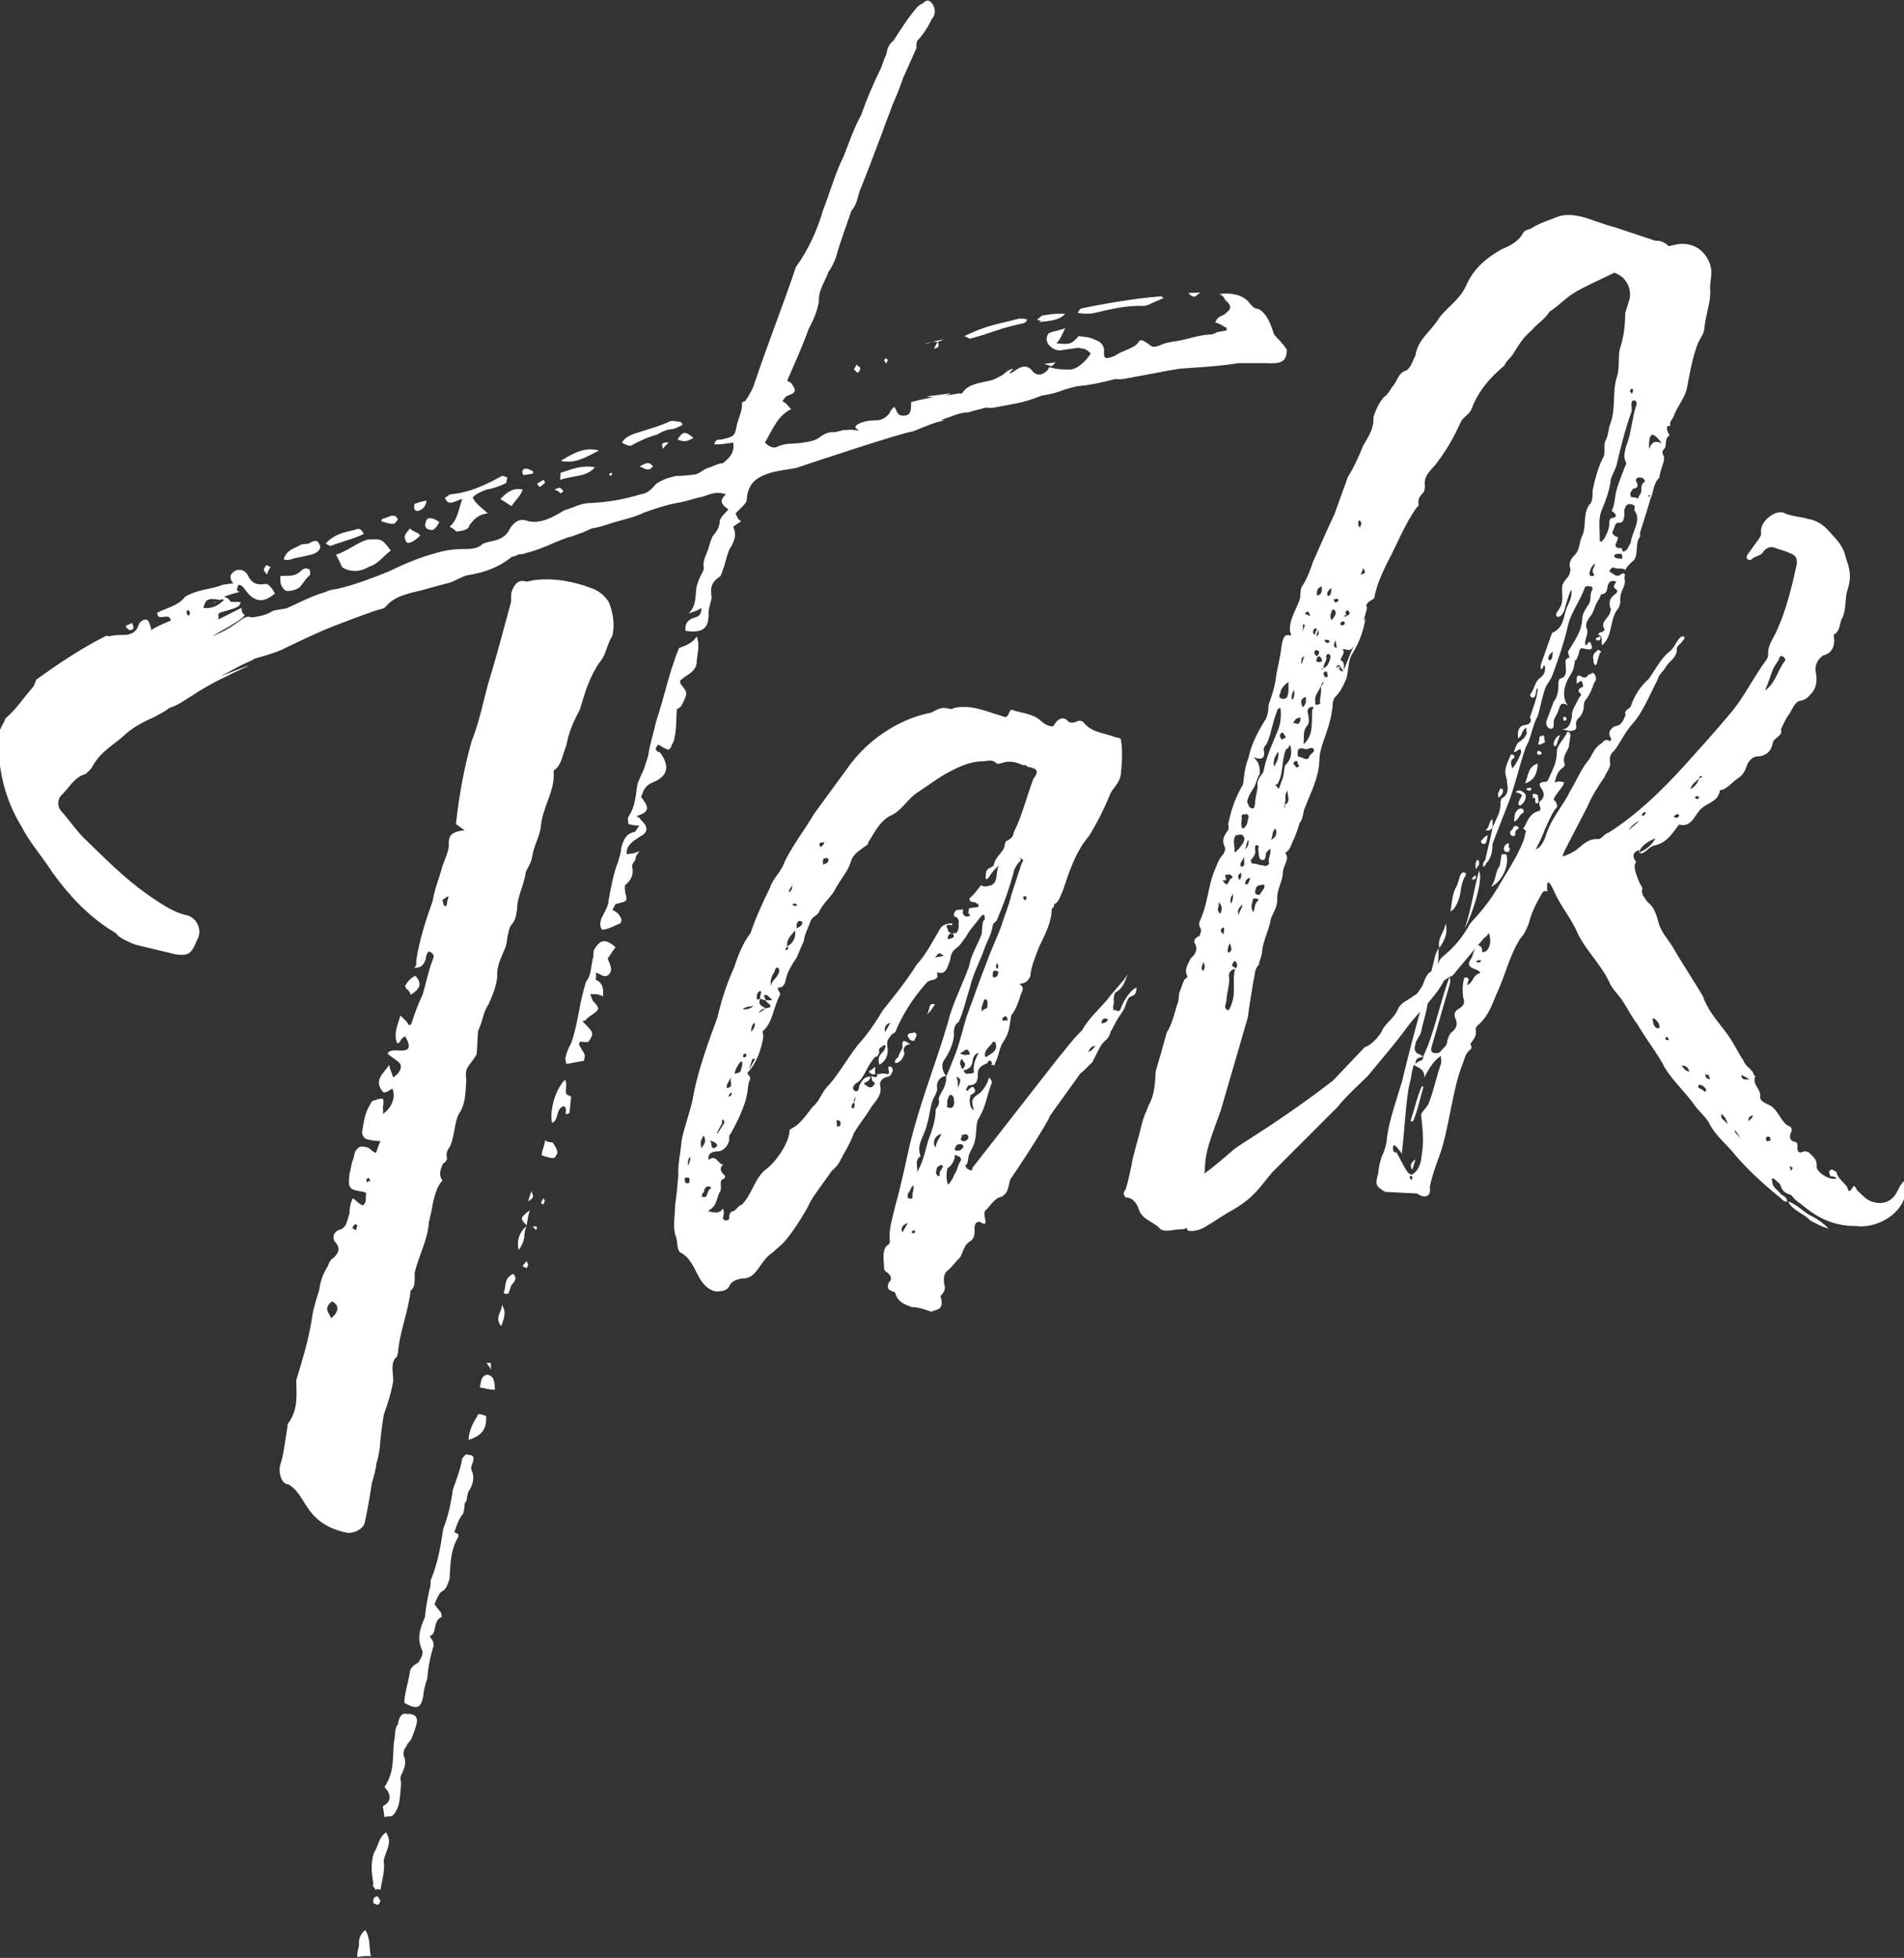
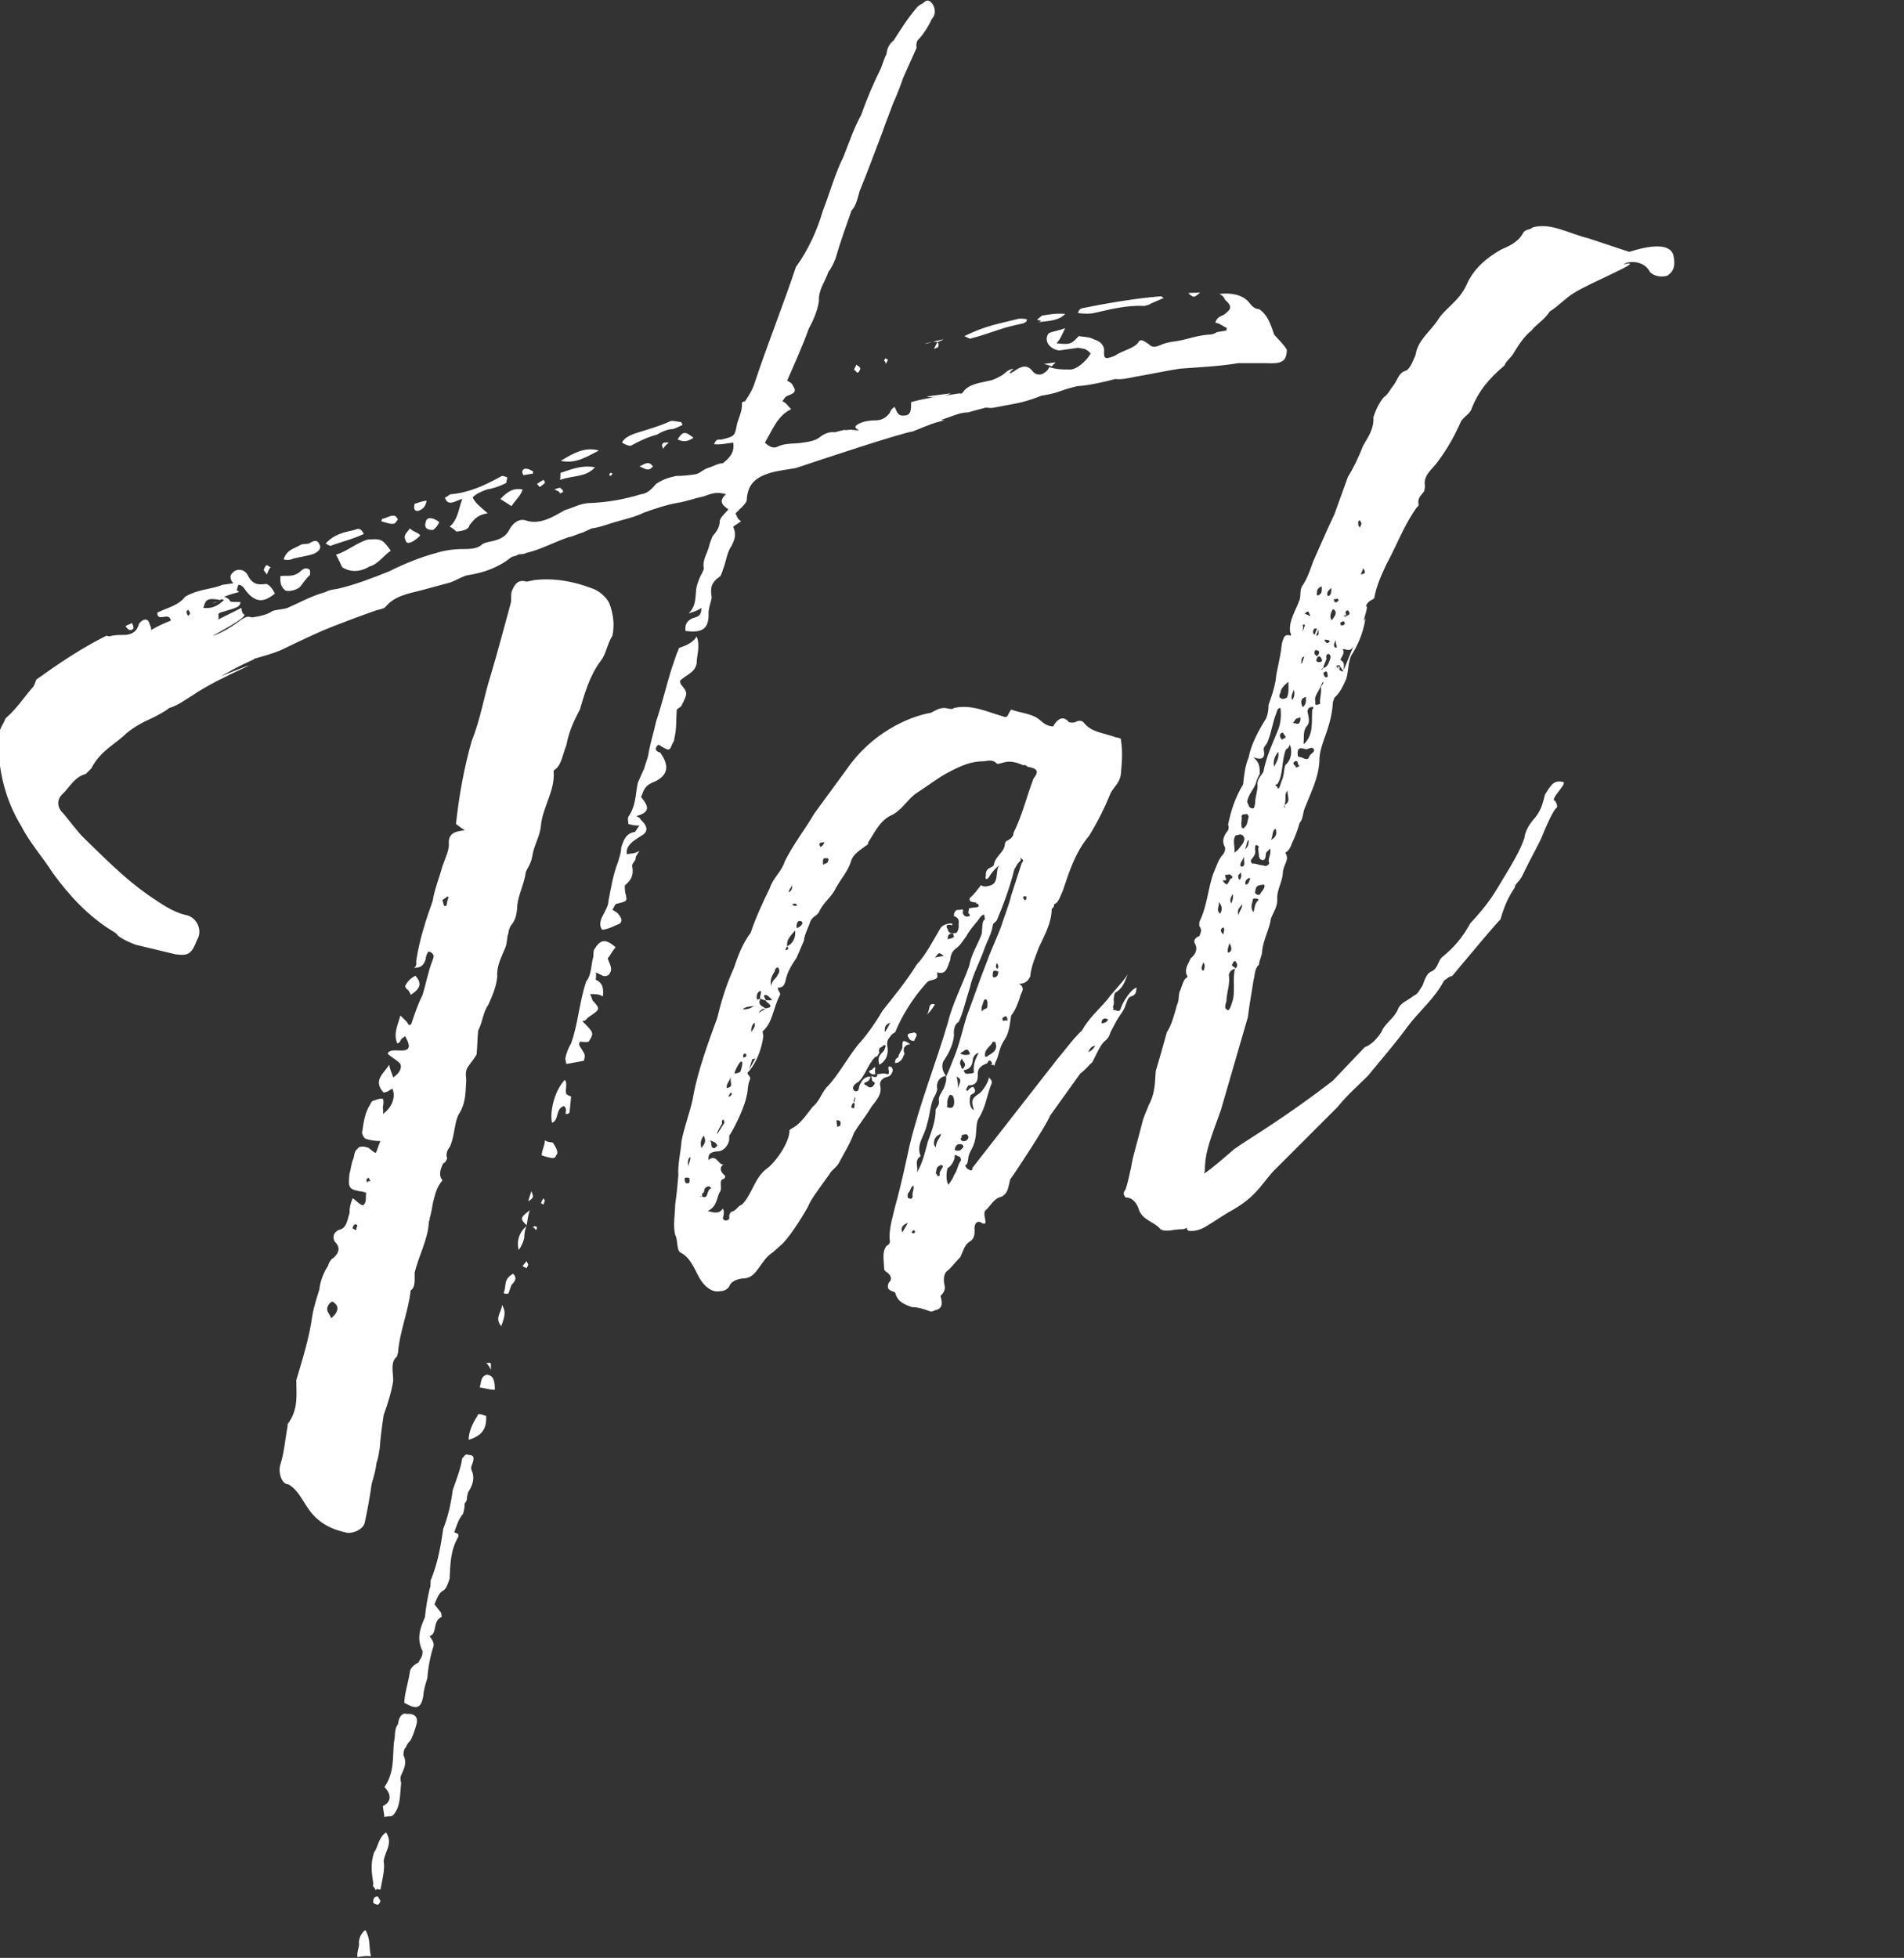
<svg xmlns="http://www.w3.org/2000/svg" version="1.1" id="レイヤー_1" x="0px" y="0px" viewBox="0 0 239.7 246.4" style="enable-background:new 0 0 239.7 246.4;" xml:space="preserve">
  <rect x="0" y="0" width="239.7" height="246.4" fill="#333333" stroke="none" />
  <style type="text/css">
	.st0{fill:#FFFFFF;}
	.st1{fill:#ECF0F7;}
	.st2{fill:#1E73BE;}
	.st3{opacity:0.8;}
	.st4{fill:#F9E84A;}
	.st5{fill:#1D71BB;}
	.st6{fill:none;stroke:#000000;stroke-width:1.01;stroke-miterlimit:10;}
</style>
  <g>
    <g>
      <path class="st0" d="M162,44c0,1.6-0.8,1.8-2.6,1.7l-3.5,0c-2.4,0.4-4.7,0.5-7.4,0.7c-1.9,0.3-3.7,0.7-5.5,1    c-1,0.2-1.8,0.4-2.6,0.3c-1.5,0.4-3.3,0.8-4.8,0.9l-0.4,0.1c-2.3,0.6-1.7,0.7-4.1,1.1c-2.5,1-3.5,1-6,1.5c-0.4,0.1-0.7,0-1,0    c-0.7,0.2-1.6,0.4-2.2,0.6c-1,0-1.8,0.4-2.7,0.7c-1.9,0.6,1,0-1.1,0.5c-1.1,0.3-2.4,0.9-3.2,1.2c-1.5,0.2-12,3.7-14.7,4.6    c-1.1,0.2-2.1,0.3-3.2,0.6c-1.6,0.5-2.9,1.2-3,3.5c-0.1,0.4-0.8,1-1.4,1.6c0.2,0.4,0.2,0.7,0.7,1c-0.4,0.3-0.8,0.5-1,0.7    c0.5,1.1,0.1,1.7-0.2,2.4c-0.6,0.8-0.7,2.1-1.1,3c0,0.1-0.2,0.6-0.3,0.8c-1.2,0.8-1.3,1.5-1.1,2.7c-0.1,0.6-0.3,1-0.4,1.8    c0.1,2.1-0.7,2.7-2.9,2.4c-0.1-0.8,0.2-1.3,0.9-1.6c0.7-0.2,1.1-0.3,1.1-1.3c-0.5,0.4-1.1,0.5-1.6,0.7c1.2-1.2,0.7-2.7,1.1-3.7    c0.2-0.6,0.3-0.9,0.6-1.4c0-0.1,0.2-0.3,0.2-0.6c-0.2-1.1,0.5-1.9,0.7-2.9c0.1-0.4,0.3-0.8,0.4-1.1c0.5-0.6,0.8-1,0.9-1.7    c-0.1-0.6,0.8-1.3,1.1-1.7c-0.9-0.6-1.2-1.1-0.3-1.9c-1.3-0.4-2,0-2.9,0.3c-1.1,0.2-2,0.6-3.3,0.8c-1.2,0.2-2.7,0.7-4.1,1.2    c-1.2,0.6-2.7,0.9-4,1.3c-0.9,0.3-1.8,0.6-2.6,0.7l-1.1,0.5c-0.7,0.2-1.2,0.5-1.8,0.6c-1.8,0.6-3.6,1.6-5.4,2    c-0.3,0.2-0.7,0.1-1,0.2C65,70,64.6,70,64.4,70.1c-1.6,1.3-3.5,2-5.6,2.3c-0.7,0.2-1.3,0.6-2.1,0.9l-3.7,1c-1.6,0.4-3.3,0.7-4.4,2    c-0.2,0.3-0.8,0.4-1.2,0.5c-2,0.7-3.6,1.3-5.4,2c-2.3,0.9-4.5,2-6.6,3c-0.9,0.4-2.3,0.8-3.4,1.1c0,0.1-0.3,0.2-0.3,0.2    c-1.6,0.7-2.8,1.4-3.9,2c4.8-1.9,3.7-1.4,2.4-0.8c-1.7,0.8-3.6,1.7-5.5,2.9c-0.4,0.3-0.8,0.5-1.4,0.9c-0.6,0.4-1.3,0.8-2,1    c-0.6,0.5-1.3,0.8-1.8,1.1c-1.3,0.6-2.4,1.1-3.6,2.1c-1.3,1.3-3.3,2.2-4.4,4.4l-0.7,0.7c-1.5,0.4-2.1,1.8-3,2.6    c-0.7,0.7-0.6,1.7,0.2,2.4c0.9,1.1,1.8,2.3,2.5,3c2.7,2.6,5,5,8.1,7.2c1.4,0.9,3,2.2,5,2.6c1.3,0.4,1.9,2,1.2,3.1    c-0.7,1.8-1.1,2-2.7,1.8l-5-1.2c-0.8-0.3-1.5-0.6-2.2-1.1c-0.2-0.3-0.5-0.5-0.7-0.6c-3.1-1.9-5.5-4.5-7.6-7.4    c-1.2-1.9-2.9-3.8-3.9-5.8c-2.1-3.4-3-7.3-2.9-11.3c0.1-1,0.6-1.5,0.9-2.3c1.4-1.2,2.2-2.5,3.5-4c0.2-0.3,0.3-0.8,0.4-0.9    c2.8-2,5.6-3.9,8.8-5.5c0.3,0.1,0.4,0.1,0.7,0c0.6-0.1,1.3-0.1,1.8-0.1c0.6-0.1,1.2-0.3,1.5-1.1c0.1-0.4,0.3-0.6,0.7-0.8    c0.6-0.1,0.6,0.2,0.8,0.7c0,0.1,0.2,0.3,0.1,0.6c1-0.6,1.8-0.9,2.5-1.2c-0.2-1.2-1.7,0.3-1.7-1c1.2-0.6,2.7-0.9,3.5-2    c1.7-1,3.3-0.9,4.7-1.5l1.4-0.2c-0.3-0.2-0.5-0.8-0.3-1.1c0.6-0.9,1.7-0.7,2.1,0.1c0.4,0.8,0.9,1.3,2.2,1.1c0.4-0.1,1,0.7,1.2,1.2    c-1.4,1.2-2.5,1.1-3.6-0.3c-0.3-0.4-0.5-0.8-1-0.8l-0.2,0.7c0.1,0,0.2,0.1,0.3,0.2c-0.4,0.1-1.1,0.3-1.9,0.6    c0.3,0.1,0.6,0.2,0.8,0.6c0.3,0.1,0.9,0,1.3,0.1c-0.2,0.6-0.2,0.6-2.6,1.3c0,0-0.3,0.2-0.2,0.3c0,0.3,0.1,0.4-0.1,0.6l3-1.5    c0,0.3,0.1,0.7,0.3,0.8c0.8,0.3-4.6,3-3.8,2.7c1.3-0.5,2.4-1.2,3.6-2.1c0.4-0.2,0.6-0.4,1.2-0.2c0.8-0.1,1.9-0.3,2.6-0.8    c0.5-0.2,1.4-0.2,1.9-0.4c1.6-0.7,3-1.5,4.8-2c0.3-0.2,0.8-0.3,1.5-0.4c2.2-0.5,4.5-1.4,6.5-2.2c2-1,4-1.8,5.9-2.3    c0.9-0.3,2.2-0.5,3.2-0.5c1,0,2,0,2.6-0.6c0.3-0.2,0.5-0.2,0.8-0.3c1.1-0.2,2.1-0.5,2.6-1.5c0.4-0.8,1.2-1.5,2.1-1.2    c1.8,0.6,3.5-0.5,4.9-1.3c1.1-0.3,2-0.9,3.3-0.9c2.3-0.1,4.3-0.5,6.3-1.1c0.8-0.1,1.3-0.6,1.9-1.3c0.9-0.6,1.6-0.8,2.5-1    c0.9,0,1.7-0.1,2.4-0.2c0.6-0.1,1-0.6,1.6-0.8c0.7-0.2,1.3-0.6,1.9-0.6c0.9-0.7,1.5-1.4,1.3-2.6c-0.8,0.1-1.7,0.3-2.4,0.2    c0.3-0.8,0.6-0.5,1-0.6c1.6-0.4,1.6-0.4,1.9-2c0.2-0.7,0.7-1.7,0.6-2.6c0-0.1,0.3-0.2,0.4-0.2c0.6-0.9,1-1.6,1.2-2.3    c1.7-5.1,3.6-9.8,5.2-14.6c1.6-2.2,2.7-4.7,3.4-7.1c0.9-2.3,1.5-4.6,2.6-6.8c0.7-1.8,1.4-3.8,2.2-5.2c0.7-2,1.6-4.1,2.5-5.9    c0.3-0.8,0.4-1.2,0.7-1.8c0.1-0.9,0.5-1.4,0.9-1.7c0.9-1.4,1.7-2.7,2.8-4c0.2-0.3,0.5-0.5,0.9-0.7c0.5-0.5,0.8-0.4,1.2,0.1    c0.4,0.6,0.4,1.4-0.1,1.9c-0.4,0.9-1.1,2-1.8,2.7c-0.1,0.2-0.2,0.6-0.1,0.9l-1.7,3.8c-0.3,0.9-0.8,2.2-1.3,3.3    c-0.5,1.4-0.9,2.3-1.3,3.5c-1,2.6-1.9,5.1-2.9,7.5c-0.2,0.7-0.4,1.8-1,2.4c-0.7,2-1.4,3.9-2,6c-0.2,0.5-0.5,1.2-0.9,1.7    c-0.4,1.2-1.3,2.3-1.2,3.7c-0.2,1.2-0.6,2.2-1.3,3.5c-0.7,2-1.7,4.2-2.7,6.5c0.3,0.2,0.6,0.3,0.7,0.6c0.4,0.6,0.4,0.9-0.4,1.2    c-0.5,0.2-0.5,0.2-0.9,0.8c0.5,0.2,0.7,0.6,1.1,1c-1.7,0.8-2.3,2.5-3.3,4.2c0.5,0.5,1.1,0.8,1.6,0.5c1.1-0.5,2.1-0.3,3.2-0.5    c0.7-0.1,1.4-0.2,2-0.6c0.6-0.5,1.3-0.8,2-0.7c0.4-0.1,0.7-0.2,1.2-0.3c0.3,0.1,0.7-0.1,1,0c2.2,0.2-0.9-0.1,1.1-0.9    c0.5-0.2,1.2-0.3,1.8-0.3c0.7,0,1.2-0.2,1.8-0.9c0.1-0.3,0.2-0.5,0.6-0.8c0.3,0.4,0.3,1.2,1.2,1.1c0.9,0,0.9-0.7,0.9-1.7    c1.5-0.4,2.7-0.6,4.1-0.8l-1.4,0.2c-0.9-0.1-1.6,0,2.3-0.5c-0.3,0.2-0.5,0.2-0.8,0.3l1.9-0.3c0.2,0.1,0.3,0,0.4-0.1    c0.7-1.1,2.2-1.2,3.4-1.5c0.6-0.1,1.2-0.5,1.6-0.7c0.4-0.3,0.7-0.7,1.4-0.8c-1,0.9-0.3,0.6,0.4,0.1c0.6-0.4,1.3-0.6,1.9,0.1    c0.4,0.6,1.1,0.7,1.6,0.3c0.3-0.2,0.4-0.3,0.6-0.7c0.9,0.3,1.7,0.3,2.5,0.3c0.9,0.1,2.2-1.1,2.7-2c0-0.1-0.5-0.5-0.8-0.6    c-0.3,0-0.7-0.2-1-0.1l-2.1,0.3c-0.7,0-1.5-0.6-1.6-1.2c-0.1-0.4,0.1-0.9,0.3-1c0.5-0.2,1.2-0.3,2-0.6c-0.4,0.8-0.6,1.4-1.1,1.9    c1.7,0.2,1.9,0.1,2.8-0.9c0.6,0.1,1.4,0.1,1.9,0.4c0.6,0.2,1.2,0.5,1.3,1.3c-0.1,1.3,0.2,1.2,1.3,0.8c1.2-0.8,2.4-0.9,3-1.7    c0.3-0.6,0.8-0.1,1.3,0.2c0.5,0.5,0.9,0.4,1.8,0c0.5-0.2,1.2-0.3,1.9-0.4c1.2-0.2,2.4-0.7,4-0.8c0.3,0,0.6-0.1,0.9-0.3l1.2-0.2    c0-0.1,0-0.3,0.1-0.3c-0.5-0.2-0.9-0.6-1.5-0.7c0.2-0.7,0.7-0.8,1.1-1c0.9-0.7,1.1-1,0.1-1.9c0-0.1-0.2-0.5-0.7-0.7    c1.5-0.2,2.9,0.1,3.7,1c0.3,0.4,0.7,0.9,1.3,0.9c1.1,0.7,1.5,2,1.9,3.2C160.9,42.7,161.5,43.2,162,44z M15.8,78.8    c0.3-0.2,0.5-0.2,0.8-0.4c0.2,0.3,0.2,0.5,0.2,0.7C16.5,79.4,16.2,79.4,15.8,78.8z M23.9,77.1c0-0.1-0.2-0.3-0.2-0.4    c-0.1,0.2-0.3,0.2-0.2,0.3c0,0.1,0,0.3,0.2,0.5C23.9,77.3,24,77.2,23.9,77.1z M28.2,75.5l-0.3-0.1c-0.6,0.4-1.3,0.6-1.1,0.5    c0.4-0.2,0.7-0.2,0.9-0.4c-1.7-0.3-1.8,0-2.1,1C26.5,76.6,27.3,76.4,28.2,75.5z M33.6,72.3c-0.2-0.3-0.4-0.5-0.4-0.6    c0.1-0.2,0.2-0.5,0.3-0.5c0.1-0.2,0.3,0.1,0.6,0.2C33.9,71.5,33.8,71.8,33.6,72.3z M61.5,126.4c-0.7,1-0.7,2.1-1.3,3.3    c-0.1,0.9-0.1,2-0.2,3c-0.3,0.5-0.6,0.9-0.9,1.3c-0.5,0.6-0.5,1.1-0.4,1.9c-0.1,1.3,0,2.7-0.8,4.1c-0.6,0.8-0.6,2.2-1,3.6    c-0.1,0.3-0.2,0.7-0.4,0.9c-0.2,0.3-0.4,0.8-0.2,1.3c-0.1,0.2-0.2,0.5-0.5,0.6c-0.3,0.6-0.6,1.4-0.2,2c0.2,0.1,0,0.3-0.1,0.4    c-0.6,0.8-0.8,1.8-1,2.6c-0.1,0.6-0.2,1.2-0.4,1.9c0,0.1,0,0.3-0.1,0.4c-0.1,2.3-1.3,4.3-1.8,6.5c0,1,0.1,1.8-0.5,2.2    c-0.3,2.7-1.4,5.2-1.6,7.9c-0.1,0.2-0.1,0.3-0.1,0.4c-0.9,0.7-0.5,1.9-0.5,3.1c-0.2,1.3-0.7,2.9-1.2,4.3c-0.2,1.3-0.4,2.8-0.5,4.2    c-0.1,0.4-0.1,1-0.4,1.8c-0.1,0.9-0.3,1.6-0.6,2.6c-0.2,1.4-0.5,3.2-0.9,5c-0.2,0.7-1.3,1.3-2.2,1.2c-1.9-0.4-3.7-1.2-5-3.2    c-0.7-1-1.2-2.2-2.4-2.9c-0.9,0-1.3-1.6-1-2.5c0.5-1.6,0.6-3.2,0.9-4.8c0-0.3,0-0.3,0.1-0.4c1.3-1.8,1-3.7,1-5.4    c0.8-2.7,1.6-5.2,2-8c0.2-1.3,0.6-2.4,0.9-3.4c0.1-1,0.5-2.1,1.1-3c0.1-0.4,0.4-0.9,0.7-1c0.7-0.7,0.9-1.3,0.1-2.1    c-0.2-0.5-0.2-1,0.5-1.4c1.1-0.2,1.1-1.3,1.4-2.1c0-0.7,0.1-1.2,0.4-1.9c0.5,0.3,0.7,0.7,1.3,0.9c0.5-0.4,0.3-0.9,0.4-1.6    c-0.1,0-0.1,0-0.3-0.1c-1.9-0.3-2-0.4-1.8-2.3c0.2-0.6,0.2-1.3,0.5-1.9c0.1-0.3,0.1-1,0.5-1.2c0.1-0.3,0.6-0.4,1.2-0.2    c0.3,0,0.6,0.5,1.1,0.7c0.2-0.3,0.3-0.9,0.6-1.5c-0.7,0-1.3-0.1-1.9-0.3c-0.3-0.2-0.5-0.8-0.4-0.9c0.2-1.2,0.3-2.3,1-3.4    c0.1-0.2,0.2-0.5,0.5-0.5c0.5-0.2,0.9-0.3,1.1-0.2c0.1,0,0.1,0.7,0,1c0,0.3,0.1,0.6,0,0.9c1-0.7,1.7-2,1.2-3.2    c-0.4,0.2-0.5,0.4-1.1,0.5c-1.4-1.5,0-2.4,0.7-3.5c0.1,0.7,0.3,0.9,0.5,1.6c0.9-0.6,1.1-1.3,0.9-1.7c-0.4-0.5-1.1-0.8-1.6-1.3    c0.2-0.5,0.9-0.4,1.4-0.4c1.4,0.1,1.6-0.4,0.8-1.8c-0.3,0.2-0.4,0.3-0.5,0.4c-0.1,0.2-0.2,0.5-0.5,0.5c-0.5-1.3,0.1-2.3,0.4-3.5    c0.5,0.5,0.8,0.7,1,1.1c0.2,0.3,0.4-0.1,0.4-0.1c0.4-1.2,0.8-2.4,1.4-3.6c0.4-1.3,0.7-2.9,1.2-4.2c0.1-0.3,0.2-0.5,0.2-0.7    c0-0.1-0.2-0.4-0.3-0.4c0-0.1-0.5-0.2-0.4-0.1c-0.2,0.3-0.3,0.6-0.3,0.9c-0.3,0.9-0.7,1.1-1.5,1.1c0.4-0.2,0.3-0.6,0.3-0.9    c0.4-2.6,1.2-5.1,2.1-7.6l0-0.1c0.3-1.6,0.8-2.7,1.2-4.2c0.4-1.1,0.9-2.1,0.8-3c0-1.1,0.8-1.4,2-1.5l-1.1-0.8c0.4-3.6,1-7,2-10.5    c1.1-2.7,1.5-5.5,2.4-8.3c0.9-3,1.7-6.1,2.5-9c0.1-0.4,0-0.9,0.1-1.4c0.4-1.1,0.9-1.6,1.9-1.3l1-0.2c2.5-0.3,5,0.2,7.1,1    c1,0.3,1.9,1.1,2.3,1.9c0.5,1.3,0.7,2.7,0.4,4.1c-0.7,1.1-0.8,2.4-1.5,3.2c-1.4,1.9-2,4.1-2.6,6.1c-0.9,1.7-1.4,2.9-1.7,4.5    c-0.5,1.2-0.6,2.5-1.5,3.1c-0.1,0-0.1,0.2-0.1,0.2c0.2,2.4-1.4,4.5-1.6,6.8c-0.1,1.3-0.9,2.5-1.1,3.9c-0.1,0.6-0.3,1-0.7,1.7    c0,0.1-0.1,0.2-0.1,0.2c-0.2,1.7-1.1,3.1-1.1,4.7c-0.1,0.6-0.1,1.3-0.8,2.1c-0.1,0.2-0.3,0.6-0.3,1c-0.2,0.3-0.1,1.1-0.4,1.8    c-0.5,1.2-1.1,2.3-1,3.6C62.5,124.1,62,125.3,61.5,126.4z M35.9,74.3c-0.7-0.6-0.6-1.2-0.6-1.8c0.7-0.1,1.4,0.1,2.1-0.3    c0.5-0.2,0.8-1,1.6-0.5c0,0.1,0.1,0.4,0,0.7c-0.4,0.3-0.7,0.8-1.1,1.3C37.5,74.3,36.2,74.5,35.9,74.3z M35.7,70.4    c0.4-1.2,1.2-1.3,2.1-1.8c0.3-0.2,0.7-0.1,1.1-0.2c0.6-0.4,1.1-0.5,1.3,0.1c0.3,0.4,0,0.9-0.7,1.2c-0.9,0.3-1.8,0.4-2.6,0.6    C36.6,70.5,36,70.5,35.7,70.4z M41.6,68.7c0,0-0.3-0.1-0.6-0.3c1.1-1.2,2.3-1.4,3.6-1.7c0.5-0.2,0.8-0.3,1.2,0.5    C44.3,67.9,42.9,68.2,41.6,68.7z M42.4,164.3c-0.2-0.3-0.5-0.5-0.6-0.5c-0.4,0.2-0.6,0.7-0.6,0.8c-0.1,0.4,0.3,0.8,0.5,1.3    C42.4,165.3,42.6,164.8,42.4,164.3z M42.3,69.8c1.4-0.4,2.6-1.5,4-1.9c1.7-0.1,1.8-0.1,2.9,1.4c-1,0.7-1.6,1.7-2.7,2    c-0.8,0.5-2.1,0.9-3.4,0.1C42.9,71.1,42.7,70.5,42.3,69.8z M45,154.2c0,0-0.3-0.2-0.3-0.1c-0.1,0-0.3,0.2-0.3,0.5    c0.2,0.1,0.3,0.2,0.5,0.2C44.8,154.7,44.9,154.5,45,154.2z M46.7,246.2c-0.6-0.1-1,0-1.7,0.1c-0.1-0.6,0.2-1.2,0.2-1.6    c-0.1-0.7,0.3-1.5,0.8-1.8C46.7,244.1,46.4,245,46.7,246.2z M46.6,148.7c0-0.3-0.2-0.4-0.2-0.5c-0.1,0-0.1,0.2-0.3,0.2l0.1,0.4    C46.3,148.8,46.4,148.5,46.6,148.7z M48.6,230.6c0.9,1.4-0.1,2.3-0.3,3.6c0.2,1.1-0.2,2.4-0.4,3.6c-0.3,0-0.5-0.2-0.6,0.1    c-0.1-0.4-0.5-0.5-0.3-0.8c-0.2-1.4-0.4-2.5,0.1-4C47.6,232.5,47.6,231.3,48.6,230.6z M47.9,239.2c-0.2,0.6-0.3,0.6-0.9,0.3    c-0.1-0.7,0.3-0.9,0.6-0.8C47.6,238.7,47.8,239.1,47.9,239.2z M49.6,65.9c-0.4,0.1-0.9-0.1-1.6-0.3c0.1-0.2,0.1-0.3,0.1-0.3    c0.6-0.1,0.9-0.4,1.4-0.4c0.3,0,0.4,0.1,0.6,0.5C50,65.4,49.8,65.9,49.6,65.9z M52.4,217.1c-0.1,0.4-0.3,1-0.6,1.7    c-0.1,0.3-0.5,0.5-0.7,1.1c-0.3,0.2-0.3,0.8-0.3,1c0.4,0.8,0.2,1.5-0.3,2.5c-0.1,0.2-0.1,0.6,0,1c-0.1,1-0.1,2.1-0.4,3    c-0.1,0.3-0.4,0.9-0.7,1.1c-0.3,0.2-0.7,0-1,0.2l-0.2-1.4c1.2-0.6,1-1.6,0.2-2.4c1.3-1.9,1-3.8,1.2-5.7c0.2-0.7,0-1.6,0.5-2.2    c0.1-1,0.6-1.5,1.1-1.3C52.3,215.6,52.7,216.2,52.4,217.1z M51.1,68.1c-0.4-0.8,0.1-1,0.5-1.6c0.5,0.5,1.1,0.5,1.3,0.9    C51.9,68.4,51.2,68.5,51.1,68.1z M59.5,184.1c-0.1,0.3-0.3,0.6-0.1,1c0.4,0.9,0.1,1.8-0.4,2.6c-0.1,0-0.1,0.4-0.2,0.6    c0,0.3,0,0.6-0.3,0.9c0,0.6-0.1,0.9-0.2,1.3c-0.6,0.7-0.8,1.5-1.1,2.3c0,0.1,0.5,0.2,0.5,0.3l0,0.3c-1,1.7-1,3.4-1.1,5.3    c-0.3,0.8-0.4,1.3-1,1.6c-0.4,0.3-0.7,1.1-0.9,1.6l0.7,0.9c0.2,0.1,0.2,0.7,0.2,0.7c-1.2,0.5-0.5,2.1-1.5,2.4    c0.2,0.4,0.5,0.6,0.5,1.2c-0.4,1.2-0.7,2.7-0.8,4.1c-0.2,0.6-0.5,1.6-0.5,2.2c-0.3,1.6-0.8,1.8-2.4,0.9c0-1.1,0.5-2.5,0.7-3.9    c0.1-0.6,0.6-0.9,1.1-1.2c0.2-0.5,0.5-0.6,0.5-1.4c-0.8-1.6-0.3-2.9,0.3-4.3c0.1-1.1,0.3-2.3,0.6-3.6c0.2-0.3,0-1,0.2-1.2    c0.9-2.3,1.2-4.3,1.5-6.3c0.6-1.5,1-3.3,1.2-4.9c0.5-1.4,1-2.7,1.2-4c0.3-0.2,0.3-0.6,0.8-0.4C59.7,183.1,59.7,183.5,59.5,184.1z     M51.4,124.6c-0.2-0.1-0.3-0.2-0.4-0.5c0.3-0.6,0.7-1,1.3-1.3c0.8,0.9,0.7,1.6-0.6,2.4C51.6,124.8,51.4,124.7,51.4,124.6z     M52.2,63.4c0.4-0.1,0.8-0.3,1.5-0.4c-0.1,0.9-0.7,1.2-1.1,1.3C52.3,64.3,52,64.2,52.2,63.4z M55.3,65.7c-0.2,0.5-0.6,0.9-0.8,1    c-0.9,0-1.1-0.4-0.9-1C53.7,65,54.5,65.1,55.3,65.7z M56.5,112.9c0,0-0.1,0-0.2-0.1c-0.1,0.2-0.6,0.4-0.6,0.5l0.2,0.7l0.3,0    C56.3,113.6,56.3,113.2,56.5,112.9z M58.2,62.8c-0.7,0.1-1.8,1.1-2.2-0.2c0.3,0,0.5-0.4,0.8-0.4c2.2-0.2,4.2-1.1,6-2.1    c0.1,0,0.3-0.2,0.4-0.2c0.3,0,0.4,0.1,0.7,0.2c-0.1,0-0.1,0.6-0.2,0.7c-0.8,0.4-1.7,0.7-2.4,0.8c-0.8,0.3-1.3,0.5-1.8,1    c0.4,0.8,0.9,1.1,1.9,2c-1.4,0.2-1.8,0.9-2.3,1.5c-0.1,0.6-0.9,0.7-1.6,0.8c-0.1,0-0.5-0.5-0.9-0.6C57.7,65.3,57.7,64.1,58.2,62.8    z M61.2,178.2c0.1,1.7-0.6,2.5-2.2,3c0-1,0.5-2.1,1.1-3C60.1,177.9,60.4,177.9,61.2,178.2z M62.3,174.9c-0.7,0-1.3-0.2-1.9-0.3    c0.2-0.7,0.1-1.4,0.9-1.6C62.1,173.1,62.3,173.7,62.3,174.9z M61.8,172.4c-0.2-0.5-0.5-0.8-0.6-0.9c0.3,0.1,0.4-0.1,0.6,0.1l0,0.3    L61.8,172.4z M63.2,164.2c0.4,0.8,0.5,1.1-0.1,2.7C62.2,165.8,63.2,165.1,63.2,164.2z M63,62.8c1-1.1,1.8-1.4,2.8-1.2    c-0.3,0.9-0.9,1.3-1.4,2.1L63,62.8z M64.6,160.3c0.5,0.5,0.3,0.9-0.2,1.4c-0.1,0.2-0.2,0.6-0.4,1.1c-0.3,0-0.4,0.1-0.6-0.1    C63.8,161.9,63.3,161,64.6,160.3z M66.3,154.3c-0.2,0.3-0.3,1-0.3,1.5c-0.1,0.4-0.3,1-0.7,1.5C65,156.2,65.4,155,66.3,154.3z     M66.7,152.3c-0.3,0.9-0.3,1.5-0.4,1.9C65.5,153.4,65.4,153.3,66.7,152.3z M65.9,59.8c-0.4-0.6,0.1-0.9,0.4-0.8    c0.3,0,0.5,0.2,0.8,0.3l0,0.3L65.9,59.8z M66.3,158.7c0,0.1,0.2,0.4,0.2,0.4c0,0.1-0.1,0.3-0.2,0.5c-0.2-0.1-0.5-0.2-0.5-0.3    L66.3,158.7z M66.9,149.9c0.3,0.8,0.3,0.8-0.4,1.3C66.6,150.7,66.8,150.3,66.9,149.9z M67.5,154.4l0.1,0c0,0.3-0.1,0.3-0.1,0.4    c-0.2-0.1-0.2-0.4-0.5-0.3C67.2,154.4,67.3,154.2,67.5,154.4z M67.9,61.3c0-0.1-0.2-0.3-0.3-0.4c0.3-0.2,0.6-0.4,0.8-0.5    c0.2,0.1,0.2,0.3,0.2,0.4C68.4,60.9,68.3,61.1,67.9,61.3z M68.4,150.8l0.2,0.3l-0.2,0.5l-0.3-0.2L68.4,150.8z M69.6,143.8    c0.4,0.6,0.8,1.3,0.4,1.6c-0.1,0.4-0.3,0.5-1.8,0c0-0.7,0.4-1.2,0.4-1.9C69,143.8,69.3,143.7,69.6,143.8z M71.3,137.7    c0.2,0.1,0.3,0.2,0.6,0.3l-0.2,2c-0.1,0.2-0.3,0.2-0.5,0.2c0-0.3,0.2-0.7-0.2-1c-1.1,0.3-0.6,1.8-1.5,2.1    c-0.3-1.2,0.2-3.9,1.6-5.4C71.5,136.3,71.1,137.1,71.3,137.7z M69.8,61.6c0.5-0.2,0.8-0.3,0.8-0.1c0.1,0,0.3,0.2,0.3,0.4    c-0.1,0-0.3,0.2-0.4,0.2C70.4,61.8,70.2,61.8,69.8,61.6z M74.9,58.8c-1.1,1.3-2.8,1-4.4,1.6c0.1-0.4,0-0.9,0.1-0.9    C71.9,59.1,73.1,58.5,74.9,58.8z M70.6,58c1.6-1,3.1-1.8,4.8-1.3C73.8,57.5,72.5,58.4,70.6,58z M77.5,119.2    c-0.5,0.6-0.7,1.1-1,1.4c0.2,0.7,0.8,1.4,0.1,2.1c-0.6,0.4-0.9-0.1-1.6-0.3c0.1,0.4,0,0.7,0,0.9c0.9,0.4,1,1.1,0.9,2.1    c-0.5-0.3-0.9-0.3-1.6-0.3c0.2,0.5,0.3,0.8,0.3,0.8c1,1.1,1,1.1-0.5,2.1c-0.3,0.2-0.3,0.5-0.8,0.5c1.5,1.5,1.5,1.5,0.8,2.6    c-0.4,0.1-0.7,0-1.1,0c0,0-0.1,0.2-0.1,0.4l0.6,1c0.2,0.3,0.1,0.7,0,1l-2.2,0.4c0-0.1-0.2-0.7-0.1-0.8c0.1-0.6,0.4-1.3,0.7-1.8    c0.9-2.5,1-5.1,1.9-7.8c0.7-0.8,0.6-2.2,0.9-3.1c0-0.3,0-0.7,0.1-0.9C75.6,118.2,76.2,118.1,77.5,119.2z M87.7,80.1    c0.5,1.2,0,2.4,0,3.4c-0.2,1.2-1.5,1.5-2.1,2.2l0.1,0.4c0.9,1.1,0.9,1.1,0.1,2.7c-0.1,0.2-0.4,0.3-0.6,0.5c-0.1,1.3,0,2.4-0.3,3.6    c0,0.3-0.1,0.4-0.3,0.8c-0.3,0.8-0.4,0.8-1.4,0.2c0-0.1-0.3-0.1-0.3-0.2c-0.6,0.5-0.3,0.9,0.2,1c1.4,1.9,0.8,3.1-1,3.8    c-1.1,0.5-1.1,1.2-1.4,1.8c0.9,1.1,1.3,1.9-0.6,2.4c0.3,0.1,0.5,0.3,0.6,0.5c0.8,0.7,1,1.5,0,2l-0.9,0.6c-0.5,0.4-1,0.9-0.9,1.7    l0.7-0.1c0.3,0,0.4-0.1,0.9-0.3c-0.3,0.5-0.5,0.6-0.5,1.1c-0.2,0.3-0.5,0.6-0.4,0.9c0.2,1.1-0.2,1.7-0.9,2.3c-0.1,0,0,0.7,0,0.9    c0.3,1.1,0.3,1.1-0.9,1.4c-0.3,0-0.3,0.2-0.4,0.2c0,0,0,0.1-0.3,0.6c0.3,0.2,0.6,0.3,0.8,0.6c0.2,0.3,0.4,0.5,0.3,0.9    c-0.1,0.3-0.4,0.3-0.8,0.5c-0.4,0.2-1.1,0.5-1.6,0.5c-0.4-0.5-0.2-1.2,0-1.6c0.3-0.6,0.8-1.4,0.8-2c0.3-1.6,0.6-3.4,1.2-4.9    c0.2-0.7,0.4-1.2,0.4-1.8c0.3-1,0.6-1.8,1.7-2c0.1,0,0.2-0.3,0.6-0.8c-0.7,0-1-0.1-1.4-0.2c0-0.3-0.1-0.7,0-0.9    c1-1.4,0.9-3,1.2-4.3l0.8-1.8c0.2-0.7,0.4-1.2,0.5-1.6c0.2-1.4,0.7-2.9,1-4.3c0.8-2.4,1.3-4.6,2-6.8c0.3-0.8,0.5-1.6,0.8-2.2    c0-0.1,0.1-0.3,0.2-0.3C86.5,81.2,87.3,80.8,87.7,80.1z M76.9,59.9l-0.2-0.1c0-0.1,0.1-0.3,0.2-0.3l0.2,0.1    C77.1,59.7,77,59.7,76.9,59.9z M79.4,56.1c-0.3,0-0.6-0.1-1.1-0.4c0.3-0.6,1-0.9,1.5-1.1c1.5-0.5,3.1-0.9,4.6-1.6    c0.4-0.1,0.9,0.1,1.3,0.1c0.2,0.1,0.2,0.4,0.2,0.4c-0.5,0.2-0.8,0.4-1.2,0.5c-0.7,0-1.5,0.4-2,0.7C81.6,55,80.7,55.4,79.4,56.1z     M82.2,58.7c-0.6,0.7-0.9,0.3-1.7,0C81.3,58.3,81.7,58,82.2,58.7z M84.2,55.7c-0.5,0.4-0.7,0.7-0.7,0.8    C83.2,55.9,83.3,55.6,84.2,55.7z M87.3,55.1c-0.6,0.4-1.2,0.6-2,0.2C86,54.2,86.3,54.3,87.3,55.1z M107.5,46.5    c0.1-0.2,0.2-0.3,0.3-0.6c0.3,0.2,0.5,0.3,0.5,0.5c0,0.1-0.2,0.5-0.3,0.5C107.8,46.9,107.7,46.6,107.5,46.5z M111.5,45.8    c0,0,0-0.3-0.2-0.4c0.1-0.2,0.1-0.3,0.2-0.3l0.3,0.2C111.7,45.4,111.6,45.7,111.5,45.8z M118.8,42.7c-0.3,0.2-0.5,0.2-0.8,0.4    c0-0.1-0.3-0.1-0.6-0.1C116.4,43.4,115.4,43.4,118.8,42.7z M117.6,43.9c0.1-0.3,0.3-0.6,0.4-0.8c0.2,0.1,0.2,0.3,0.1,0.6    C117.8,43.8,117.7,43.9,117.6,43.9z M121.4,42.3c2.9-1.4,4.2-1.5,6.9-2.2c0.3,0,0.7,0,1,0.1c-0.1,0.2-0.1,0.3-0.1,0.3    c-0.1,0-0.3,0.2-0.4,0.2c-3,0.6-3.9,1.2-6.6,1.9C122.1,42.7,121.9,42.5,121.4,42.3z M130.6,40.2l0.6-0.5l0.1,0    c0.6-0.1,1.7-0.3,2.8-0.2c-0.7,0.8-2,0.9-3,1c-1.1,0.3,0.7-0.2-0.5-0.2C130.7,40.3,130.6,40.3,130.6,40.2z M132.9,45.6l-0.5,0.5    c-0.1,0-0.2-0.1-0.3-0.1C131.3,45.7,130.9,45.9,132.9,45.6z M135.7,39.4c0.1-0.3,0.2-0.5,0.5-0.6c2.9-0.6,5.9-1.1,8.7-1.4    c0.3,0,0.8-0.1,1.3-0.1l0.3,0.2l-1.6,0.7c-0.3,0.2-0.5,0.2-0.8,0.3c-2.3-0.1-4.2,0.4-6.4,0.9C137.3,39.5,136.4,39.5,135.7,39.4z     M149.6,36.9c0.4-0.1,0.9,0,1.5-0.1C150.3,37.5,150.3,37.5,149.6,36.9z" />
    </g>
    <g>
      <path class="st0" d="M141.1,97.5c-0.2,1.2-1.1,1.7-1.4,2.6c-0.7,1.7-1.5,3.3-2.6,5.1c-1.7,2-2.5,4.5-3.3,6.9    c-0.3,0.6-0.5,1.5-1.1,1.7c0,0.3,0,0.3-0.3,0.6c0,1.7-0.9,3.3-1.6,4.8c-0.4,1.1-1,2.4-1.1,3.7c-0.2,0.3-0.4,0.9-1.4,0.9    c0.9,0.6,0.2,1.1,0.1,1.7c-0.2,0.7-0.6,1.7-1.1,2.3c-0.2,1.2-0.2,2-0.8,3c-0.8,1.1-0.7,2.1-1.2,2.9c0,0.1-0.2,0.7-0.2,0.3    c-0.6,0.1-0.2-0.1-0.2-0.1c-0.1-0.6-0.5-0.5-0.6-0.1c-0.5,0.2-1.3,0.5-1.2,1.5c0,0.6-0.1,1.3-1.2,1.3c-0.1,0.2-0.2,0.3-0.3,0.6    c0.1,0,0.2,0.1,0.2,0.1c0.2-0.3,0.7-0.7,0.8-0.4c0.4,0.5,0,0.7-0.4,0.9c-0.3,0.9,0,1.8,0.4,1.9c-0.3-1.1-0.4-1.4,0.7-2.1    c0.4-0.3,1.1-1.3,1.2-2c0.5,0.5,0.4,0.6,0.2,1.1c-0.5,1.4-0.6,2.5-1.4,3.9c-0.6,0.8-0.2,2-0.7,3.4c-0.2,0.6-0.7,1.2-0.7,1.8    c-0.1,0.4,0,0.6-0.4,0.9c0.2,0.3,0.2,0.4,0.7,0.6c0,0,0.3,0,0.2-0.3l10.7-13.7c1.1-1.3,2.1-2.7,3.1-3.6c0.9-1.6,2.1-2.6,3.2-3.9    c0.8-1.1,1.8-2,2.6-3.2c-0.4,0.8-0.5,1.6-1.4,2.2c-0.4,0.2-0.3,0.5-0.4,0.9c0,0.3,0.1,0.6-0.1,1c0.2,0.3-0.2,0.5,0.3,0.4    c0.3,0.2,0.6,0.2,0.7-0.2c0.2-0.7,1.3-2.5,2-2.6c-0.1,0.4,0,0.9-0.7,1.1c-0.4,0.1-0.5,0.6-0.7,1.1c-0.2,0.7-0.7,1.2-1.1,1.9    l-0.8,1.5c-0.1,0.4-0.3,0.8-0.7,1.1c-0.6,0.5-1,1.6-1.6,2.7c-0.5,0.4-0.7,0.8-1.5,1.4l-3.8,5.3c-0.4,1.1-4.2,6.9-5,8    c-0.3,0.9-0.2,1.7-1.1,2.2c-1,0.2-1.4,1.2-2.1,1.8c-0.1,0.3-0.1,0.4,0,0.9s0.2,1-0.6,0.5c-0.5-0.2-0.8,0.4-0.7,1    c0,0.9-0.2,1.2-0.7,1.5c-0.6,0.4-0.8,1.3-1.1,1.9c-0.7,0.7-1.1,1.3-1.6,1.7c-0.6,0.4-0.5,1.4-0.4,1.8s0.1,0.8-0.5,1.4    c0.2,0.7,0.4,1.6-0.7,1.8c-0.4,0.2-0.5,0.2-0.7,0.1c-0.8-0.3-1.5-0.5-2.2-0.5c-1.1-0.4-1.8-0.7-2.1-1.8c0-0.1-0.2-0.1-0.6-0.3    c-0.2-0.1-0.5-0.3-0.2-1c0.4-0.3,0.4-0.9-0.4-1.4c-0.1,0-0.2-0.3-0.2-0.3c0-1.1-0.3-2.1,0.3-2.9c0.4-0.2,0.5-0.5,0.4-0.8    c-0.1-1.4,0.4-2.9,0.7-4.2c0.7-2.5,1.3-5.3,1.8-7.6c1.3-5.4,3.3-10.3,4.8-15.4c0.6-2.5,1.8-4.7,2.7-7.2c0.3-1.6,1.1-2.7,1.6-4.1    c0.1-0.9,0-1.6,0.4-1.8l-0.1-0.6c-0.1,0-0.1,0-0.4,0.2c-0.6,0.9-1.3,1.5-1.9,2.6c-0.4,0.5-0.7,1.1-1.3,1.5    c-0.5,0.4-0.6,0.8-0.7,1.5c-0.3,0.6-0.4,1.8-1.5,1.5c-0.2-0.1-0.1,0-0.1,0.4c0.1,0.4-0.5,0.5-0.9,0.6c-0.4,0.1-0.6,0.5-0.9,0.8    c-1.3,1.5-2.7,3.7-3.5,5.7c-0.3,0.2-0.4,0.2-0.6,0.5c-0.1,0.2-0.5,0.4-0.4,1.2c0.2,1-0.1,1.9-1,2.4c-0.3-1.1,0.2-1.3,0.6-1.8    c0,0,0.2-0.5,0.2-0.6c-0.3-0.2-0.4,0.1-0.4,0.1c-0.4,0.2-0.5,0.2-0.4,0.8c-0.2,0.3-0.2,0.5-0.5,0.5c-1,1-1.3,2.5-2.2,3.2    c-0.4,0.2-0.9,0.7-0.4,1.1c0.6,0.2,0.5-0.5,0.6-0.7c0.5-1.1,1-1.1,1.4-1.1c-0.1,0.4-0.3,0.6-0.6,0.7c-0.4,0.1-0.1,0.4,0.1,0.4    c0.3,0.4,0.8,0.3,1-0.2c0.1-0.2,0-0.1-0.3-0.4l-0.1-0.6c0.5,0.3,0.9,0.1,0.7-0.2l0.7-0.1c0.4-0.1,0.9,0.4,0.8-0.3    c-0.1-0.4-0.1-0.6,0.1-0.6c0.3,0.1,0.3,0.1,0.4,0.5c0,0.1-0.2,0.7-0.6,0.8c-0.6,0.1-1.1,0.5-1,1.1c0.3,1.1-0.5,1.9-1.1,2.7    c-0.7,1.2-1.5,2.1-2.2,3.3c-0.5,1.4-1.3,2.6-1.8,3.6c-0.4,0.8-1,1-1.3,1.6c-1.5,2.1-2.3,3.1-2.7,4.1c-0.9,1.6-2.5,4.1-3.5,4.9    l-0.9,0.8c-0.9,0.6-1.2,1.2-1.8,2c-0.7,1-1.2,1.3-2.1,1.3c-0.7,0.1-1.4,0.4-1.6,1c-0.3,0.5-0.9,0.6-1.2,0.6c-1,0.2-2-0.7-2.5-1.6    c-0.7-1.2-1.1-2.5-2.3-3.2c-0.7-0.2-0.4-1.6-0.8-2.3c-0.3-1.2,0-2.7,0-3.8c0.2-1.4,0.3-2.5,0.4-3.7c-0.1-1.3,0.3-2.9,0.4-4.3    c0.3-1.7,1.3-4.3,1.5-5.8c0.6-3.2,2-7,3-9.7c0.6-2.5,1.2-4.3,2.1-6.3c0.5-1.5,1.1-3.1,2.1-4.4c0.6-1.8,1.5-3.8,2.4-5.6    c0.4-1.3,1.5-2.1,1.9-3.4c1.1-2.2,2.6-4.1,3.7-6l4.1-5.6c3.1-4.5,7.7-6.6,10.6-7.1c0.8-0.4,1.3-0.8,2.3-0.5c0.1,0,0.4,0.1,0.6-0.1    c2.2-0.5,4.2,0.5,6,1c0.9,0.4,0.7-0.2,1.2-0.8c1.1,0.4,1.9,0.4,3,0.9c0.8,0.4,1,1,2,1.2c0.3,0,0.3,0.1,0.4-0.2    c0.7-1,1.3-1,1.9-0.3c0.1,0,0.4,0.1,0.7,0c0.4-0.2,0.8-0.3,1.1,0c1,1.3,2.5,1.3,4.1,1.9c0.1,0,0.6,0.1,0.6,0.2    C141.4,94.7,141.2,96.3,141.1,97.5z M86.8,148.3c0,0,0-0.1-0.3-0.1c-0.3,0-0.3,0-0.3,0.2c0,0.3,0.1,0.6,0.4,0.5    C86.9,148.9,86.8,148.6,86.8,148.3z M86.9,145.6c-0.4,0.3-0.3,0.9-0.2,1.3C86.6,146.5,87,146,86.9,145.6z M89.4,149.6    c0.3,0,0-0.3-0.2-0.3c-0.6,0.1-0.5,0.5-0.6,0.8c-0.3,0-0.2,0.3-0.2,0.5c0,0-0.3-0.1-0.3,0l0.3,0C89.2,150.9,88.9,150,89.4,149.6z     M88.3,144.5c0.3-0.5,0.7-0.7,0.3-1.6C88.1,143.6,88.2,144,88.3,144.5z M89.3,143.5c0.5,0.3,0,0.9,0.6,1c0.1,0,0.4-0.3,0.4-0.3    C90.2,143.8,89.9,143.7,89.3,143.5z M129.4,96.5c-0.1,0-0.2-0.3-0.6-0.2c-0.9-0.4-1.7-0.6-2.6-0.3c-0.1,0-0.5,0.2-0.7,0.1    c-0.5-0.5-0.9-0.4-1.6-0.3c-1.7,0-3,0.6-4.5,1.4c-1.2,0.6-2.6,1.7-4,2.6c-1.2,0.8-1.9,2.3-3.4,2.9c-1.4,0.8-2,2.3-2.7,3.3    c0,0.3-0.1,0.3-0.1,0.3c-0.9,0.7-1.8,1.1-2.1,2.2c-0.4,1.2-1.1,1.9-1.9,3.3c-0.5,1.1-1.6,1.8-2.1,3c-0.3,0.5-0.8,0.5-1.1,1.2    c-0.2,0.7-0.7,1.5-0.8,2.4l-0.9,2.1c-0.6,0.9-1.1,1.7-1.3,2.5c-0.2,0.7-0.2,1.3-1.1,1.3c0.1,0.6,0.4,0.6,0.3,0.9    c-0.9,1.7-0.9,3.5-2.2,4.6l0.1,0.6c-0.2,1.6-0.9,3.5-2,4.6c0,0.3,0.5,0.5,0.3,0.9c-0.3,0.6-0.2,1.3-0.4,2    c-0.2,1.2-1.3,3.6-2.1,4.9c-0.1,0-0.1,0.2-0.1,0.4c0.1,0.6-0.6,1.8-1.6,1.7c-0.6,0.1-1.1,0.2-1,1.1c1-0.9,1.3,0.8,1.9,0.5    c-0.4,0.3-0.6,0.8,0.1,1.4c0.1,0,0.2,0.4-0.2,0.5c-0.5,0.2-0.1,0.9-0.3,1.5c-0.5,0.6-0.3,1.9-1.6,2.5c1,0.3,1.5,0.3,1.9-0.3    c0.2,0.4,0.1,0.6,0.1,0.8s-0.3,0.5,0.2,0.7c0.3,0,0.6-0.1,0.5-0.5c0-0.3,0.2-0.6,0.3-0.6c0.7-0.2,0.7-0.7,1.3-0.9    c1.3-1.3,1.6-3.4,3.1-4.5c1-0.7,2.9-3.2,2.9-4.9l0.3-0.2c0.8-0.4,1.4-1.1,2.6-2.7c0.9-0.7,1.2-2,2-2.7c1.2-1.3,2.3-3.3,3.7-5.1    c1.1-1.2,2.1-2.6,3.1-4.3c1.5-1.9,3-3.7,4.3-5.8c1.2-1.3,2-2.9,3-4.6c0.2-0.3,0.6-0.5,1.2-0.6c0,0,0.3,0,0.3,0.1    c0,0.3-0.3,0-0.4,0.1c-0.4-0.1-0.4,0.3-0.2,0.5c0.1,0.6,0.5,0.6,1.1,0.5c0.1,0,0.3-0.5,0.3-0.8c-0.1-0.4,0.3-1-0.6-1.3l0-0.3    c0.2-0.5,0.3-0.5,0.8-0.5c0.5-0.2,0.3,0.2,0.3,0.4c0.2,0.5,0.5,0.5,0.8,0.4c0.3,0-0.1-0.4-0.1-0.4c0-0.3,0.1-0.4,0.1-0.6l0.7-0.1    c0.3,0,0.6-0.1,0.5-0.2c-0.1-0.6-0.3,0-0.3-0.4c-0.3-0.1-1,0-0.8-0.6c0.6-0.5,1-1.1,1.4-1.6c0.3,0.2,0.6,0.2,0.9,0.1    c1.5-0.2,0.8-1.8,1.4-2.6c-0.4,0.3-0.9,0.8-1.3,1.5c0,0-0.2,0.3-0.4,0.2c-0.1-0.4,0.1-0.4,0-0.6c0.1-0.9,0.7-0.7,1-1.1    c0.2-1.2,1.3-1.6,1.4-2.6c0-0.3,0.2-0.5,0.3-0.5c0.4-0.2,0.8-0.5,0.8-1c1.1-2.2,1.6-4.4,2.5-6.8C130.9,97,130.5,96.7,129.4,96.5z     M90.3,142.7l0.9-1.4l-0.1-0.4c-0.3,0-0.2,0.5-0.2,0.5S90.1,142.7,90.3,142.7z M91.5,136.9c0,0.1,0.1,0,0.4-0.1    c0.3-0.2,0-0.7,0.1-1.3C91.8,136.2,91.4,136.4,91.5,136.9z M91.9,137.6c-0.1,0.2-0.3,0.5-0.1,0.4c0.1,0,0.4-0.2,0.3-0.5    L91.9,137.6z M92.5,135.1c0.3,0,0.4-0.1,0.7-0.2c0,0,0.5-1.4,0.1-1.3C93.1,133.6,92.4,134.9,92.5,135.1z M93.5,127    c0.6,0.1,1.1-0.2,1.1-0.2l0.3-0.2C94.5,126.7,94,126.6,93.5,127z M93.6,133.1c0.4-0.1,0.4-0.2,0.3-0.5    C93.6,132.6,93.5,132.7,93.6,133.1z M94.7,133.3l-0.4,1.3l0.8-1.4L94.7,133.3z M94.6,129.9c0.2-0.5,0.5-0.5,0.4-1.2    C94.7,128.9,94.5,129.4,94.6,129.9z M96.4,126.9c-0.4,0.1-0.6,0.1-0.9,0.6C95.9,127.2,96,127.2,96.4,126.9c1.4-0.2-0.1-0.8,0-1    c0.4-0.1,0.6,0.1,0.8-0.1c-0.3-0.2-0.5-0.6-0.9-0.6c-0.3,0.2,0.1,0.4,0.1,0.7c-0.1,0-0.6-0.2-0.7-0.2c-0.1-0.4,0.3-0.9,0-1    c-0.4,0.2-0.5,0.6-0.4,1.1l0.4-0.1C95.4,126.5,95.9,126.6,96.4,126.9z M97.1,124.1c0-0.7,0.6-0.9,0.8-1.4c0.2-0.3,0.3-0.5,0.1-0.9    c-0.3-0.1-0.4,0.1-0.5,0.5C97.1,122.9,96.9,123.5,97.1,124.1z M98.9,119.6c0.4-0.1,0.4-0.3,0.2-0.5c0.8-0.4,1.1-1.2,1-2    c-0.7,0.8-1.1,1.2-1,2C99,119.3,98.9,119.3,98.9,119.6z M99.3,112.3c0.4-0.2,0.5-0.6,0.4-1.1C99.8,111.7,99.3,111.8,99.3,112.3z     M100.1,113.7l-0.4,0.1l0.3,0.2C100.2,114,100.6,114,100.1,113.7z M100.6,115.9c-0.1,0-0.4,0.3-0.3,0.9c0.4-0.1,0.8-0.5,0.7-0.7    C101,115.9,100.6,115.9,100.6,115.9z M103.3,106.6c0.3-0.2,0.3-0.2,0.5-0.6C103.2,106,103,106.1,103.3,106.6z M103.9,108    c-0.3,0-0.3,0.2-0.3,0.6c0,0.1,0.1,0.4,0.2,0.1c0.3,0,0.5-0.2,0.5-0.6C104.2,108,104.2,108,103.9,108z M105.3,141l0.1,0.8    c0.4-0.1,0.4-0.1,0.4-0.3C105.9,141.2,105.7,140.9,105.3,141z M107.5,138.8l-0.1,0c-0.2,0.3-0.2,0.3-0.2,0.6l0.3,0.1    c0.1-0.3,0.1-0.6,0.1-0.6L107.5,138.8c0.2-0.5,0.2-0.6,0.1-0.9C107.7,138.2,107.4,138.4,107.5,138.8z M109.8,134.6    c0.2-0.3,0.4-0.3,0.4-0.3c0,0.3-0.1,0.4,0,0.9c-0.3,0-0.4,0.1-0.8-0.3C109.4,134.7,109.8,134.6,109.8,134.6z M112.1,128.7    c-0.5,0.2-0.8,0.4-0.7,1.2C111.8,129.3,111.9,129,112.1,128.7z M114.6,131.4c-0.8,0.1-0.9,0.6-0.8,1c0.2,0.3-0.1,0.4-0.1,0.6    c-0.2,0.5-0.5,0.6-0.6,0.7l-0.4,0.1c-0.1-0.6,0.3-0.6,0.4-0.8c0.1-0.6,0.6-0.9,0.5-1.4C113.6,130.7,113.9,131,114.6,131.4z     M114.3,153.9c-0.8,0.3-0.9,0.7-0.7,1.2L114.3,153.9z M115,149.2c-0.4,0.2-0.3,0.6-0.7,1c-0.1,0.4,0,0.6,0.1,0.6    c0.5,0.2,0.4-0.1,0.5-0.2C114.8,150,115.1,149.8,115,149.2z M114.4,130.6c-0.4-0.5,0.2-0.6,0.5-0.6c0-0.1,0.4-0.1,0.5,0.2    c0,0.3-0.3,0.6-0.3,0.8C114.8,131,114.5,130.9,114.4,130.6z M115.2,154.9c-0.1,0-0.2-0.1-0.2-0.1c-0.1,0.2-0.4,0.2-0.1,0.4l0.1,0    C115.1,155.2,115.2,155.2,115.2,154.9z M128.6,108.1c-0.2-0.4-0.1,0-0.1,0.2c-0.5,0.4-0.7,1-0.8,1.1c-0.6,2.4-1.4,4.5-2.2,6.4    c-0.2,0.3-0.5,0.4-0.5,0.6c-0.2,1.2-0.7,2-1,2.8c-0.6,1.8-1.5,3.3-1.9,5.1c-0.5,1.5-0.8,3-1.4,4.3c-0.4,0.2-0.7,0.8-0.6,1.7    c-0.1,1.1-0.6,2.2-1.3,3.2c-0.3,0.5-0.2,1.3,0.3,1.9c-0.8,0.1-1.3,0.8-1.1,1.7c-0.1,0.3-0.1,0.4-0.3,0.8c-0.6,0.9-0.6,2.4-1,3.6    c-0.3,1.5-1.4,2.5-0.8,4c-0.9,0.6-0.2,1.4-0.5,2.1c0.7-1.1,1-2.4,1.4-3.9c0.5-1.4,1-2.6,1-4.1c0.1-0.2,0.5-0.5,0.4-1.1    c-0.1-0.4,0.3-1,0.6-1.5c0.2-0.5,0.4-1.1,0.3-1.5c0.4-0.8,0.7-1.7,1-2.4c0.7-1.7,1.1-3.6,1.6-5.2c0.8-2.1,1.6-4.5,2.4-6.5    c0.6-1.7,1.2-2.9,1.9-4.7c0.4-1.3,1-2.7,1.3-4l1.3-4C128.7,108.5,129,108.2,128.6,108.1z M117.7,126.4c-0.3,0.5-0.7,1.1-1.1,1.3    C117.2,127.3,116.7,126.1,117.7,126.4z M117.8,144.4c0.1-0.9,0.5-1.1,0.7-1.7c-0.7,0.2-1,0.7-0.9,1.4L117.8,144.4z M118.8,120.3    c-0.7-0.6-0.6-0.3-1.1,0.2L118.8,120.3z M118.7,146.7c-0.1,0-0.2-0.1-0.2-0.1c-0.8,0.3-0.5,0.6-0.7,1c0.2,0.3,0.2,0.3,0.2,0.4    c0.3,0,0.3,0,0.3-0.2C118.2,147.4,118.7,147.1,118.7,146.7z M120.1,138.4c0-0.1-0.1-0.7-0.5-0.6c-0.1,0-0.3,0.5-0.3,0.6    c-0.1,0.2,0,0.7-0.1,0.9C120,139.7,120.2,139.1,120.1,138.4z M121,146c-0.1-0.4-0.1-0.4-0.4-0.5c-0.3-0.2-0.5-0.2-0.4,0.1    c-0.1,0.6-0.5,1.2-0.9,1.4c-0.2,0.6-0.2,1.7,0.1,2.1c0.2-0.3,0.6-0.8,0.7-1.2C120.6,147.2,120.5,146.7,121,146z M120,117.5    c-0.4-0.1-0.7,0.1-0.7,0.7c0.4-0.1,0.6-0.1,0.8-0.3L120,117.5z M121.3,144.3c-0.1-0.4-0.5-0.3-0.6-0.3c-0.3,0-0.5,0.5-0.5,0.6    c0,0.3,0.3,0.2,0.6,0.2C120.9,144.8,121.3,144.4,121.3,144.3z M120.4,135.5c0.2,0.4,0.2,1,0.2,1.5    C120.7,136.4,121.3,135.8,120.4,135.5z M121.3,134.4c0.5-0.6-0.1-0.7-0.2-1.2c-0.3,0.5-0.3,0.6-0.1,1    C121,134.5,121.3,134.6,121.3,134.4z M121.9,143c-0.2-0.3-0.2-0.3-0.6-0.2c-0.1,0-0.4,0.1-0.2,0.3c-0.4,0.3,0.1,0.6,0.2,0.5    C121.6,143.7,122,143.3,121.9,143z M122.1,132.7c-0.1-0.6-0.4-0.8-0.8-0.4c0,0-0.4,0.2-0.4,0.3    C121.5,132.9,121.9,132.7,122.1,132.7z M123.2,132.5c-0.4,0.1-0.6,0.4-0.7,0.7c-0.1,0.6-0.1,1.3-1.2,1.5c0.2,0.4,0.2,0.5,0.8,0.4    c0.3,0,0.6-0.1,0.5-0.2C122.5,133.9,122.8,133.3,123.2,132.5z M124.3,126.5c0-0.1,0.1-0.3-0.1-0.7c-0.3-0.1-0.3,0-0.5,0.6    c0,0.1-0.2,0.3-0.1,0.9C123.9,126.8,124.4,127.1,124.3,126.5z M125.3,131.2c0-0.1-0.2-0.1-0.3-0.1c-0.2,0.5-1,0.9-1,1.6    c0,0.3,0,0.3,0.2,0.3c0.5-0.4,1.3-0.6,1.2-1.5C125.3,131.4,125.4,131.1,125.3,131.2z M125.7,122.3c-0.3-0.2-0.7-0.2-0.7,0.1    c0,0.1-0.1,0.6,0.1,0.6C125.7,123,125.6,122.5,125.7,122.3z M125.5,121.9l0.1,0c0,0,0.2-0.3-0.1-0.7    C125.4,121.4,125.3,121.7,125.5,121.9z M126.8,128.2c0-0.3-0.2-0.3-0.2-0.3c-0.4,0.1-0.4,0.3-0.4,0.3c0,0.3,0,0.3,0.5,0.2    C126.9,128.5,126.9,128.5,126.8,128.2z M129.2,112.8l-0.3,0c0,0-0.1,0-0.1,0.2l0.2,0.3C129.3,113.2,129.2,113,129.2,112.8z     M137,132.4c0.5-0.2,0.6-0.4,0.9-0.8C137.4,131.7,137.3,131.8,137,132.4z M138.7,128.8c0.4-0.1,0.6-0.1,0.8-0.5    C139,128,138.6,128.3,138.7,128.8z" />
    </g>
    <g>
-       <path class="st0" d="M210.7,32.3c0.2,1,0.1,1.8-0.8,2.4c-0.7,0.2-1.7,0.1-2.2-0.5c-0.6-1.2-2.1-1.4-3-1.1c-0.1,0-0.3,0.2-0.4,0.2    l0.4-0.1c2.4-0.4-4.6,2.4-6.6,3.7c-1,0.6-2,1.7-3,2.3c-0.7,1.1-1.7,1.6-2.3,2.4c-0.9,0.7-1.6,1.8-2.1,2.6    c-0.4,0.8-1.1,1.2-1.3,1.8c-1.9,1.6-3.3,3.2-4.2,5.6c-0.3,0.6-1,0.9-1.3,1.5c-0.8,1.8-1.7,3.4-2.9,5c-0.6,0.9-1.9,1.7-1.6,3.1    l-0.1,0.6c-0.3,0.5-0.9,0.8-0.7,1.7c0,0.1-0.1,0.3-0.2,0.3c-1.6,2.2-2.5,4.7-3.9,7.3c-0.5,1.1-1.2,2.5-1.5,4.2l-0.3,0.2    c-1.1,0.5-0.7,1.5-1,2.6c0.1,0,0.1-0.2,0.2-0.3c-0.2,1.4-0.7,2.9-1.6,4.4c-0.6,0.8-0.5,2.1-0.8,3.2c-0.4,0.9-0.8,1.8-1.5,2.4    c-0.1,0.3-0.2,0.5-0.2,0.6c-0.1,1.9-0.7,3.5-1.2,4.9c-0.3,0.9-0.5,1.6-0.5,2.5c-0.1,2.1-1.1,4-1.8,5.8c-0.3,0.6-0.2,1.4-0.7,2    c-0.2,0.7-0.5,1.6-0.9,2.4c-0.2,0.5-0.4,1.1-0.9,1.3c0.6,0.9-0.2,1.4-0.3,2.5c0,1.1-0.8,2.2-0.7,3.4c0,1-0.5,1.6-0.8,2.4    c-0.2,1.4-0.9,2.5-1.1,4c0,0.7-0.4,1.3-0.4,1.8c-0.6,0.5-0.5,1.4-0.7,2c-0.2,1.4-0.5,2.9-0.7,4.6l-3.4,11.7c-1.3,3.6-1.9,5.1-2,7    c0,0.3,0,0.7-0.1,1c1.3-0.9,2.5-2,3.8-3.1c1.5-1.1,6.2-3.8,12.4-8.6l4-4.2c0.8-0.3,1.5-1,2.1-1.9c0.4-1.1,1.6-1.7,2.1-2.9    c0.3-0.8,1.1-1,2-1.7c0.5-0.2,0.7-0.7,1.1-1.3c0.3-0.9,0.6-1.5,1-1.7c0.9-0.3,0.9-1.3,1.4-1.8c1.6-1.3,2.6-2.5,3.6-4.3    c1.2-1.3,2.4-2.7,3.4-4.4c2-3.3,2.8-4.6,3.4-6.3c0.1-0.9,0.6-1.7,1.1-2.3c1-1.1,1.2-2,1.5-3.2c0.6-0.9,1-1.9,2.2-1.6    c0.9,0-1.8,2.3-0.9,2.4c0.2,0.4,0.4,0.8,0,1c-0.6,0.9-1,1.9-1.4,2.8c-0.5,1.4-1.3,2.6-2.7,5.5c-0.4,0.9-1,1.1-1,1.6    c-0.9,1.3-1.4,2.6-1.8,4c-1.3,1.3-7.4,8.8-6.1,7.1c-0.4,0.1-0.8,0.5-1,0.6c-1.2,2.3-3.1,3.8-4.6,5.8c-1.6,2.2-3.2,4-5,6.2    c-1.2,1.2-2.6,2.4-3.8,3.9l-8.2,8.2c-1.8,2.1-2.3,3.3-5.6,5.1c-1,0.6-1.7,1.1-2.7,1.7c-0.6,0.4-1.5,0.7-2.2,0.6    c-0.1,0-0.3-0.1-0.3-0.4c-0.3,0.2-0.4,0.2-0.7,0.2c-0.9,0-1.9,0.4-2.6,0c-0.7-0.9-2.2-1.1-2.7-2.4c-0.2-0.7-0.7-1.6-1.7-1.6    c-0.2-0.3-0.4-0.5,0-1c0.3-0.9,0.5-1.9,0.7-2.8c0.2-1.4,0.7-2.8,1.5-6c0.3-0.9,0.6-1.4,0.7-1.8c0.8-1.4,0.8-2.8,0.9-4.3    c0.4-1.3,0.9-3.1,1.4-4.9c0.6-0.9,0.9-2.1,1.3-3.5c0.3-0.6,0.1-1.3,0.4-1.8c0.2-0.5,0.4-1.3,0.7-1.5c0.1,0,0.3-0.2,0.1-0.4    c-0.3-0.8,0.2-1.4,0.5-2.1c0.5-0.4,1-1.1,0.5-1.9c-0.2-0.5,0.3-0.8,0.6-0.9c0.2-0.6,0.3-0.6,0.1-1.1c-0.2-0.1-0.1-0.6-0.1-0.7    c1-2,1.1-4.4,1.8-6.2c0.4-0.9,0.6-1.7,1.2-2.3c0.3-0.5,0.3-0.8,0.1-1.1c-0.3-0.8,0.1-1.4,0.5-1.9c0.1-0.2,0.1-0.6,0-0.7    c0.4-1.9,0.9-3.4,1.9-5.1c0.1-0.9,0.2-2.2,0.7-3.4c0.3-1.6,1.2-3.3,2.2-4.9c0.2-0.5,0.3-1,0.3-1.7c0.4-1.1,0.7-2,0.9-3.1    c0.1-1.3,0.5-2.2,0.8-4.7c0.2-0.5,0.2-1.2,1.1-0.9c0.1-0.2-0.1-0.4-0.1-0.6c-0.1-1.4,0.7-2.5,1.2-3.9c0.2-0.5,0-1.1,0.3-1.7    c0.6-0.8,1.1-2.2,1.4-3.1c0.8-1.8,1.8-4.1,2.7-6l1.7-4.7c0.7-1.1,1.4-2.6,1.9-3.9c0.7-1.2,1.4-2.2,1.3-3.6    c0.3-0.9,0.7-1.8,1.3-2.5c0.6-0.4,0.8-1,1.3-1.6c0.6-0.9,0.6-1.5,1.6-1.8c0.6-0.5,0.8-1.3,1.1-1.9c0.3-1.9,1.7-2.8,2.8-4.4    c0.8-1.4,2.7-2.4,3.6-4.4c0.9-2.1,2.6-3.5,4.4-4.5c0.9-0.4,2.1-0.9,2.7-2c0.3-0.6,0.8-0.4,1.3-0.8c1-0.6,2.1-0.9,3.3-1.4    c2.3-0.6,4.5,0.8,7,1.4l5.1,1.7C209.8,30.2,210.6,31.5,210.7,32.3z M151.5,121.1c-0.2,0.6-0.4,0.8,0,1.1    C151.6,121.9,151.8,121.6,151.5,121.1z M153.6,115c0.3-0.5,0.3-1-0.2-1.5C153.6,114.1,153,114.4,153.6,115z M154,116.7    c-0.3,0.2-0.5,0.4,0,0.9C154.1,117.1,154.2,116.9,154,116.7z M155,110.2c-0.2-0.3-0.3-0.1-0.6-0.1c-0.3-0.1-0.1,0.2-0.1,0.4    c0.2,0.3,0,0.3-0.4,0.3c0.7,1,0.7,0.2,1-0.2C155.1,110.6,155.3,110.3,155,110.2z M155.6,121.1c0-0.3-0.4-0.1-0.4,0.2    c-0.4,0.2,0.4,0.5,0.4,0.6c-0.6,0.1-0.8,0.4-0.9,0.8c0.2,1.1-0.3,2.3-0.3,3.3c-0.1,0.3-0.3,0.9,0,1c0.3,0.4,0.5-0.2,0.7-0.8    c0.5-1.4,0-3,0.4-4.3C155.7,121.8,155.9,121.4,155.6,121.1z M154.8,118.7c-0.2,0.5-0.3,0.9-0.2,1.2    C155,119.8,155.2,119.5,154.8,118.7z M155.2,112.5c-0.3,0.5-0.4,0.8-0.2,1.2C155.1,113.5,155.3,113.1,155.2,112.5z M155.4,107.3    c0.6-0.4,0.7-0.7,1.1-1.2c0.1-0.3,0.3-0.6,0-0.9c-0.3-0.4-0.7,0-0.9-0.1C155.1,105.7,155.5,106.4,155.4,107.3z M156.4,113.8    c-0.6,0.7-0.6,0.7-0.5,1.4C156.1,114.5,156.4,114.3,156.4,113.8z M156.2,109.8c-0.2,0.3-0.4,0.3-0.3,0.6c0,0,0,0.3,0.2,0.3    C156.3,110.4,156.3,110.1,156.2,109.8z M156.6,108.9c0.1-0.2,0-0.6,0-1.1c-0.2,0.6-0.6,0.9-0.4,1.2    C156.2,109.1,156.5,109.1,156.6,108.9z M156.3,103.9c0,0.3,0,0.3,0.2,0.3c0,0.1,0.2,0.1,0.1,0c0.5-0.4,0.4-0.8,0.6-1.4    c-0.1-0.4-0.3-0.4-0.5-0.3c-0.2-0.1-0.4,0.1-0.4,0.2C156.4,103.1,156.2,103.6,156.3,103.9z M156.7,106.9c0.4-0.3,0.5-0.6,0.5-1.2    C156.9,105.9,157,106.4,156.7,106.9z M157.1,111.2c0.1,0,0.2-0.5,0.3-0.6c0-0.1-0.2-0.1-0.2-0.1c-0.3,0.2-0.5,0.4-0.4,0.8    C156.7,111.3,156.9,111.4,157.1,111.2z M160.8,92.1c0.5-1.1,0.5-2.2,0.4-3c-0.3,0-0.4,0.2-0.5,0.6c-0.5,1.2-0.6,2.4-1.1,3.6    c-0.1,0.4-0.6,0.7-0.5,1.1c0.2,1-0.2,1.3-1.3,0.9c0.8,0.7,0.8,1.3,0.8,2.1c-0.2,0.3-0.4,0.8-0.5,1.2c-0.3,0.8-0.9,1.3-1.1,2.3    c0.2,0.4,0.2,0.7,0.5,0.8c0.5,0.2,0.4-0.3,0.5-0.5c0-1,0.4-1.8,0.3-2.5c0-0.9,0.8-1.3,0.8-1.8C159.5,95,160.2,93.6,160.8,92.1z     M159.9,106.8l-0.5,0.5c-0.1,0.4,0,1.1-0.6,0.9c-0.4-0.1-0.3-0.8-0.4-1.4c0-0.1,0.2-0.3-0.1-0.4c-0.3-0.2-0.3,0.2-0.3,0.5    c0.1,0.4,0,0.7-0.4,1.2c-0.3,0.2,0,0.6,0.1,0.6c0.4-0.1,0.7,0.2,1.3,0.2c0.6,0.3,0.8-0.3,0.8-0.3    C159.5,108.2,160.1,107.5,159.9,106.8z M158.1,113.1c-0.4-0.1-0.4,0.1-0.4,0.3c-0.1,0.3-0.3,0.9,0.1,1.4c0.2-0.6,0.1-0.9,0.5-1.4    C158.6,113.3,158.3,113,158.1,113.1z M159.2,111.5c0-0.3-0.4-0.1-0.6-0.1c-0.6,0.1-0.5,0.6-0.6,0.9c0,0.1,0.2,0.4,0.6,0.3    C158.7,112.3,159.2,111.9,159.2,111.5z M160.6,104.3c-0.5,0.2-0.3,0.9-0.6,1.4C160.6,105.4,160.8,105,160.6,104.3z M160.9,94.6    c-0.3,0.5-0.7,1-0.5,1.9C160.7,95.9,161.1,95.3,160.9,94.6z M162.4,93.7c-0.1,0.2-0.2,0.5-0.5,0.6c-0.6,1.4-0.3,3.2-1.1,4.4    c-0.3,0-0.3,0.2,0,0.3c0,0.3,0.2,0.3,0.3,0c0.1-0.2,0.1-0.3,0.2-0.6c0.4-0.8,0.3-1.5,0.5-2.1C162.6,95.6,162.7,94.6,162.4,93.7z     M162.2,85.8c-0.5,0.4-1,0.9-1,1.4c-0.2,0.3-0.2,0.6,0.1,0.7c0.2,0.1,0.3,0.1,0.7-0.1C162.3,87.2,162.2,86.5,162.2,85.8z     M161.7,92.5l-0.2-0.3c-0.3,0-0.6,0.4-0.1,0.9C161.6,92.8,162.1,93,161.7,92.5z M162.1,99.5c-0.5,0.5-0.1,1.1-0.4,1.8    c0,0-0.1,0.3,0.1,0.4l-0.1-0.4C162.6,100.9,162,100.1,162.1,99.5z M162.7,88.1c0.3-0.5,0.3-0.8,0.2-1.3    C162.6,87.5,162.5,87.7,162.7,88.1z M163.4,96.2c0-0.3-0.1-0.6-0.5-0.3c-0.1,0.2-0.1,0.3,0.2,0.5c0,0.1,0,0.3,0.3,0.1    C163.6,96.5,163.6,96.3,163.4,96.2z M163.3,90.4c-0.1,0-0.3,0.2-0.5,0.6c0.3,0,0.4,0.1,0.6,0.1c0.1,0,0.4-0.3,0.3-0.8    C163.7,90.2,163.5,90.4,163.3,90.4z M165.4,94.3c-0.2-0.4-0.7,0-1,0c-1.1-0.4-1.1,0.2-1,0.9c0,0,0.3,0.1,0.4,0.1    c0.5,0.2,0.8,0.4,1,0C164.9,94.8,165.6,94.7,165.4,94.3z M164,89c0.5-0.4,0.4-0.8,0.4-1.3C163.7,87.9,163.7,88.4,164,89z     M163.8,83.5l0.1,0l0.3-0.9C163.7,82.8,163.9,83.1,163.8,83.5z M164,79.5l0.3-0.9l-0.3,0C164.1,79,164,79.2,164,79.5z M165.1,89    c-0.3,0-0.4,0.1-0.5,0.5c0.1,0.6,0.4,1.4-0.1,1.9c-0.5,0.6-0.3,1.5-0.4,2.2l0.1,0c1.2-1.2,0.9-2.7,1-4.3    C165.5,89.1,165.2,88.8,165.1,89z M164.2,77.2c0.3,0.1,0.3,0.2,0.5,0.2c0.2,0.3,0.3,0,0.1-0.2c0-0.1,0-0.3-0.3-0.2    C164.4,77.1,164.4,77.2,164.2,77.2z M165.3,79.6c0,0,0,0.1,0.2,0.3l0.3-0.8l-0.3,0C165.4,79.2,165.3,79.3,165.3,79.6z M165.8,82.6    c0.1-0.2,0.4-0.3,0.2-0.7c0,0-0.3-0.1-0.4-0.1C165.3,82.3,165.6,82.4,165.8,82.6z M166.6,85.8c-0.1,0-0.2,0.3-0.3,0.5    c-0.3,0.8-0.9,1.3-0.7,2c0,0.3-0.1,0.3,0.1,0.4c0.1,0,0.6-0.1,0.5-0.2c-0.1-0.6,0.2-1.2,0.1-2.1C166.5,86.1,166.6,86.1,166.6,85.8    z M166,79.5l0-0.3l-0.3,0.8l0.1,0C166.1,79.9,166,79.6,166,79.5z M165.7,83.1c0,0.1,0.2,0.3,0.5,0.2c0.1,0,0.3,0,0.2-0.3    c0-0.1-0.2-0.4-0.3-0.4C165.8,82.6,165.8,82.9,165.7,83.1z M166.4,73.8c-0.5,0.2-0.6,0.4-0.6,0.8c-0.1,0.3,0.1,0.4,0.2,0.3    C166.5,74.7,166.4,74.2,166.4,73.8z M167.3,82.3c-0.3,0-0.4,0.2-0.3,0.6c-0.1,0.4-0.4,0.8-0.4,1.2c-0.1,0-0.1,0-0.3,0.2    c0.1,0,0.1,0,0.3-0.2c0.5-0.2,0.6-0.5,0.8-1C167.5,82.8,167.6,82.5,167.3,82.3z M167.1,84.8c0-0.1,0-0.3-0.2-0.3    c-0.1,0-0.3,0.2-0.3,0.2c0.1,0.4,0.2,0.5,0.2,0.5C167.2,85.3,167.2,85.1,167.1,84.8z M167.4,80.8c-0.1-0.4-0.3-0.2-0.5-0.3    c-0.3,0-0.1,0.2,0.1,0.4C167,81,167.1,80.9,167.4,80.8z M167.1,74.9c0,0,0,0.1,0.2,0.1c0.3-0.2,0.3-0.5,0.3-1    C167.4,74.2,167,74.4,167.1,74.9z M167.6,78l0,0.1l0.1,0C167.6,78.1,167.6,78,167.6,78l0.1,0c0.2-0.3,0.6-0.7,0.4-1.1    c-0.2-0.3-0.3-0.2-0.4-0.1C167.5,77.3,167.4,77.6,167.6,78z M167.9,75.4c0.1,0.4,0.1,0.4,0.3,0.4c0.1,0,0.3-0.2,0.3-0.2    c0-0.3-0.2-0.3-0.3-0.2L167.9,75.4z M168,81.4c0,0.1,0.3,0.1,0.3,0.1l-0.2-1C168.1,80.9,167.8,81.1,168,81.4z M170.6,80.8    c-0.3,0.8-0.5,1.2-1.3,0.9l-0.3,0c0.5,0.5-0.4,1.2-0.2,1.4c0.6,0.3,0.3,0.8,0.4,1.4c-0.2-0.1-0.3-0.4-0.4-0.5l-0.2-0.3l-0.4,0.1    l0.3,0.4l-0.1-0.4l0.3,0.2l-0.1,0.2c0,0.1,0.2,0.3,0.5,0.3L170.6,80.8z M169.1,78.2c-0.4,0.1-0.4,0.2-0.3,0.5l0.1,0    c0.3,0,0.4-0.1,0.4-0.3C169.2,78.1,169.1,78.2,169.1,78.2z M169.5,77.4l-0.4,0.1l0.3,0.1l0.1,0C169.5,77.5,169.4,77.5,169.5,77.4    l0,0.1l0.1,0c0.3-0.2,0.4-0.2,0.2-0.6l-0.2-0.1C169.4,77,169.3,77,169.5,77.4z M171.4,65.9c0-0.1-0.2-0.4-0.2-0.4    c-0.3,0-0.2,0.3-0.2,0.5s0,0.1,0.2,0.4L171.4,65.9z M171.6,71.5c-0.1,0.4-0.2,0.6-0.3,0.8C171.7,72.2,172.1,72.2,171.6,71.5z     M171.8,77.7c0-0.3,0.1-0.4,0-0.7c0-0.3,0-0.7,0.2-0.7C172.2,76.3,172,76.9,171.8,77.7z" />
+       <path class="st0" d="M210.7,32.3c0.2,1,0.1,1.8-0.8,2.4c-0.7,0.2-1.7,0.1-2.2-0.5c-0.6-1.2-2.1-1.4-3-1.1c-0.1,0-0.3,0.2-0.4,0.2    l0.4-0.1c2.4-0.4-4.6,2.4-6.6,3.7c-1,0.6-2,1.7-3,2.3c-0.7,1.1-1.7,1.6-2.3,2.4c-0.9,0.7-1.6,1.8-2.1,2.6    c-0.4,0.8-1.1,1.2-1.3,1.8c-1.9,1.6-3.3,3.2-4.2,5.6c-0.3,0.6-1,0.9-1.3,1.5c-0.8,1.8-1.7,3.4-2.9,5c-0.6,0.9-1.9,1.7-1.6,3.1    l-0.1,0.6c-0.3,0.5-0.9,0.8-0.7,1.7c0,0.1-0.1,0.3-0.2,0.3c-1.6,2.2-2.5,4.7-3.9,7.3c-0.5,1.1-1.2,2.5-1.5,4.2l-0.3,0.2    c-1.1,0.5-0.7,1.5-1,2.6c0.1,0,0.1-0.2,0.2-0.3c-0.2,1.4-0.7,2.9-1.6,4.4c-0.6,0.8-0.5,2.1-0.8,3.2c-0.4,0.9-0.8,1.8-1.5,2.4    c-0.1,0.3-0.2,0.5-0.2,0.6c-0.1,1.9-0.7,3.5-1.2,4.9c-0.3,0.9-0.5,1.6-0.5,2.5c-0.1,2.1-1.1,4-1.8,5.8c-0.3,0.6-0.2,1.4-0.7,2    c-0.2,0.7-0.5,1.6-0.9,2.4c-0.2,0.5-0.4,1.1-0.9,1.3c0.6,0.9-0.2,1.4-0.3,2.5c0,1.1-0.8,2.2-0.7,3.4c0,1-0.5,1.6-0.8,2.4    c-0.2,1.4-0.9,2.5-1.1,4c0,0.7-0.4,1.3-0.4,1.8c-0.6,0.5-0.5,1.4-0.7,2c-0.2,1.4-0.5,2.9-0.7,4.6l-3.4,11.7c-1.3,3.6-1.9,5.1-2,7    c0,0.3,0,0.7-0.1,1c1.3-0.9,2.5-2,3.8-3.1c1.5-1.1,6.2-3.8,12.4-8.6l4-4.2c0.8-0.3,1.5-1,2.1-1.9c0.4-1.1,1.6-1.7,2.1-2.9    c0.3-0.8,1.1-1,2-1.7c0.5-0.2,0.7-0.7,1.1-1.3c0.3-0.9,0.6-1.5,1-1.7c0.9-0.3,0.9-1.3,1.4-1.8c1.6-1.3,2.6-2.5,3.6-4.3    c1.2-1.3,2.4-2.7,3.4-4.4c2-3.3,2.8-4.6,3.4-6.3c0.1-0.9,0.6-1.7,1.1-2.3c1-1.1,1.2-2,1.5-3.2c0.6-0.9,1-1.9,2.2-1.6    c0.9,0-1.8,2.3-0.9,2.4c0.2,0.4,0.4,0.8,0,1c-0.6,0.9-1,1.9-1.4,2.8c-0.5,1.4-1.3,2.6-2.7,5.5c-0.4,0.9-1,1.1-1,1.6    c-0.9,1.3-1.4,2.6-1.8,4c-1.3,1.3-7.4,8.8-6.1,7.1c-0.4,0.1-0.8,0.5-1,0.6c-1.2,2.3-3.1,3.8-4.6,5.8c-1.6,2.2-3.2,4-5,6.2    c-1.2,1.2-2.6,2.4-3.8,3.9l-8.2,8.2c-1.8,2.1-2.3,3.3-5.6,5.1c-1,0.6-1.7,1.1-2.7,1.7c-0.6,0.4-1.5,0.7-2.2,0.6    c-0.1,0-0.3-0.1-0.3-0.4c-0.3,0.2-0.4,0.2-0.7,0.2c-0.9,0-1.9,0.4-2.6,0c-0.7-0.9-2.2-1.1-2.7-2.4c-0.2-0.7-0.7-1.6-1.7-1.6    c-0.2-0.3-0.4-0.5,0-1c0.3-0.9,0.5-1.9,0.7-2.8c0.2-1.4,0.7-2.8,1.5-6c0.3-0.9,0.6-1.4,0.7-1.8c0.8-1.4,0.8-2.8,0.9-4.3    c0.4-1.3,0.9-3.1,1.4-4.9c0.6-0.9,0.9-2.1,1.3-3.5c0.3-0.6,0.1-1.3,0.4-1.8c0.2-0.5,0.4-1.3,0.7-1.5c0.1,0,0.3-0.2,0.1-0.4    c-0.3-0.8,0.2-1.4,0.5-2.1c0.5-0.4,1-1.1,0.5-1.9c-0.2-0.5,0.3-0.8,0.6-0.9c0.2-0.6,0.3-0.6,0.1-1.1c-0.2-0.1-0.1-0.6-0.1-0.7    c1-2,1.1-4.4,1.8-6.2c0.4-0.9,0.6-1.7,1.2-2.3c0.3-0.5,0.3-0.8,0.1-1.1c-0.3-0.8,0.1-1.4,0.5-1.9c0.1-0.2,0.1-0.6,0-0.7    c0.4-1.9,0.9-3.4,1.9-5.1c0.1-0.9,0.2-2.2,0.7-3.4c0.3-1.6,1.2-3.3,2.2-4.9c0.2-0.5,0.3-1,0.3-1.7c0.4-1.1,0.7-2,0.9-3.1    c0.1-1.3,0.5-2.2,0.8-4.7c0.2-0.5,0.2-1.2,1.1-0.9c0.1-0.2-0.1-0.4-0.1-0.6c-0.1-1.4,0.7-2.5,1.2-3.9c0.2-0.5,0-1.1,0.3-1.7    c0.6-0.8,1.1-2.2,1.4-3.1c0.8-1.8,1.8-4.1,2.7-6l1.7-4.7c0.7-1.1,1.4-2.6,1.9-3.9c0.7-1.2,1.4-2.2,1.3-3.6    c0.3-0.9,0.7-1.8,1.3-2.5c0.6-0.4,0.8-1,1.3-1.6c0.6-0.9,0.6-1.5,1.6-1.8c0.6-0.5,0.8-1.3,1.1-1.9c0.3-1.9,1.7-2.8,2.8-4.4    c0.8-1.4,2.7-2.4,3.6-4.4c0.9-2.1,2.6-3.5,4.4-4.5c0.9-0.4,2.1-0.9,2.7-2c0.3-0.6,0.8-0.4,1.3-0.8c2.3-0.6,4.5,0.8,7,1.4l5.1,1.7C209.8,30.2,210.6,31.5,210.7,32.3z M151.5,121.1c-0.2,0.6-0.4,0.8,0,1.1    C151.6,121.9,151.8,121.6,151.5,121.1z M153.6,115c0.3-0.5,0.3-1-0.2-1.5C153.6,114.1,153,114.4,153.6,115z M154,116.7    c-0.3,0.2-0.5,0.4,0,0.9C154.1,117.1,154.2,116.9,154,116.7z M155,110.2c-0.2-0.3-0.3-0.1-0.6-0.1c-0.3-0.1-0.1,0.2-0.1,0.4    c0.2,0.3,0,0.3-0.4,0.3c0.7,1,0.7,0.2,1-0.2C155.1,110.6,155.3,110.3,155,110.2z M155.6,121.1c0-0.3-0.4-0.1-0.4,0.2    c-0.4,0.2,0.4,0.5,0.4,0.6c-0.6,0.1-0.8,0.4-0.9,0.8c0.2,1.1-0.3,2.3-0.3,3.3c-0.1,0.3-0.3,0.9,0,1c0.3,0.4,0.5-0.2,0.7-0.8    c0.5-1.4,0-3,0.4-4.3C155.7,121.8,155.9,121.4,155.6,121.1z M154.8,118.7c-0.2,0.5-0.3,0.9-0.2,1.2    C155,119.8,155.2,119.5,154.8,118.7z M155.2,112.5c-0.3,0.5-0.4,0.8-0.2,1.2C155.1,113.5,155.3,113.1,155.2,112.5z M155.4,107.3    c0.6-0.4,0.7-0.7,1.1-1.2c0.1-0.3,0.3-0.6,0-0.9c-0.3-0.4-0.7,0-0.9-0.1C155.1,105.7,155.5,106.4,155.4,107.3z M156.4,113.8    c-0.6,0.7-0.6,0.7-0.5,1.4C156.1,114.5,156.4,114.3,156.4,113.8z M156.2,109.8c-0.2,0.3-0.4,0.3-0.3,0.6c0,0,0,0.3,0.2,0.3    C156.3,110.4,156.3,110.1,156.2,109.8z M156.6,108.9c0.1-0.2,0-0.6,0-1.1c-0.2,0.6-0.6,0.9-0.4,1.2    C156.2,109.1,156.5,109.1,156.6,108.9z M156.3,103.9c0,0.3,0,0.3,0.2,0.3c0,0.1,0.2,0.1,0.1,0c0.5-0.4,0.4-0.8,0.6-1.4    c-0.1-0.4-0.3-0.4-0.5-0.3c-0.2-0.1-0.4,0.1-0.4,0.2C156.4,103.1,156.2,103.6,156.3,103.9z M156.7,106.9c0.4-0.3,0.5-0.6,0.5-1.2    C156.9,105.9,157,106.4,156.7,106.9z M157.1,111.2c0.1,0,0.2-0.5,0.3-0.6c0-0.1-0.2-0.1-0.2-0.1c-0.3,0.2-0.5,0.4-0.4,0.8    C156.7,111.3,156.9,111.4,157.1,111.2z M160.8,92.1c0.5-1.1,0.5-2.2,0.4-3c-0.3,0-0.4,0.2-0.5,0.6c-0.5,1.2-0.6,2.4-1.1,3.6    c-0.1,0.4-0.6,0.7-0.5,1.1c0.2,1-0.2,1.3-1.3,0.9c0.8,0.7,0.8,1.3,0.8,2.1c-0.2,0.3-0.4,0.8-0.5,1.2c-0.3,0.8-0.9,1.3-1.1,2.3    c0.2,0.4,0.2,0.7,0.5,0.8c0.5,0.2,0.4-0.3,0.5-0.5c0-1,0.4-1.8,0.3-2.5c0-0.9,0.8-1.3,0.8-1.8C159.5,95,160.2,93.6,160.8,92.1z     M159.9,106.8l-0.5,0.5c-0.1,0.4,0,1.1-0.6,0.9c-0.4-0.1-0.3-0.8-0.4-1.4c0-0.1,0.2-0.3-0.1-0.4c-0.3-0.2-0.3,0.2-0.3,0.5    c0.1,0.4,0,0.7-0.4,1.2c-0.3,0.2,0,0.6,0.1,0.6c0.4-0.1,0.7,0.2,1.3,0.2c0.6,0.3,0.8-0.3,0.8-0.3    C159.5,108.2,160.1,107.5,159.9,106.8z M158.1,113.1c-0.4-0.1-0.4,0.1-0.4,0.3c-0.1,0.3-0.3,0.9,0.1,1.4c0.2-0.6,0.1-0.9,0.5-1.4    C158.6,113.3,158.3,113,158.1,113.1z M159.2,111.5c0-0.3-0.4-0.1-0.6-0.1c-0.6,0.1-0.5,0.6-0.6,0.9c0,0.1,0.2,0.4,0.6,0.3    C158.7,112.3,159.2,111.9,159.2,111.5z M160.6,104.3c-0.5,0.2-0.3,0.9-0.6,1.4C160.6,105.4,160.8,105,160.6,104.3z M160.9,94.6    c-0.3,0.5-0.7,1-0.5,1.9C160.7,95.9,161.1,95.3,160.9,94.6z M162.4,93.7c-0.1,0.2-0.2,0.5-0.5,0.6c-0.6,1.4-0.3,3.2-1.1,4.4    c-0.3,0-0.3,0.2,0,0.3c0,0.3,0.2,0.3,0.3,0c0.1-0.2,0.1-0.3,0.2-0.6c0.4-0.8,0.3-1.5,0.5-2.1C162.6,95.6,162.7,94.6,162.4,93.7z     M162.2,85.8c-0.5,0.4-1,0.9-1,1.4c-0.2,0.3-0.2,0.6,0.1,0.7c0.2,0.1,0.3,0.1,0.7-0.1C162.3,87.2,162.2,86.5,162.2,85.8z     M161.7,92.5l-0.2-0.3c-0.3,0-0.6,0.4-0.1,0.9C161.6,92.8,162.1,93,161.7,92.5z M162.1,99.5c-0.5,0.5-0.1,1.1-0.4,1.8    c0,0-0.1,0.3,0.1,0.4l-0.1-0.4C162.6,100.9,162,100.1,162.1,99.5z M162.7,88.1c0.3-0.5,0.3-0.8,0.2-1.3    C162.6,87.5,162.5,87.7,162.7,88.1z M163.4,96.2c0-0.3-0.1-0.6-0.5-0.3c-0.1,0.2-0.1,0.3,0.2,0.5c0,0.1,0,0.3,0.3,0.1    C163.6,96.5,163.6,96.3,163.4,96.2z M163.3,90.4c-0.1,0-0.3,0.2-0.5,0.6c0.3,0,0.4,0.1,0.6,0.1c0.1,0,0.4-0.3,0.3-0.8    C163.7,90.2,163.5,90.4,163.3,90.4z M165.4,94.3c-0.2-0.4-0.7,0-1,0c-1.1-0.4-1.1,0.2-1,0.9c0,0,0.3,0.1,0.4,0.1    c0.5,0.2,0.8,0.4,1,0C164.9,94.8,165.6,94.7,165.4,94.3z M164,89c0.5-0.4,0.4-0.8,0.4-1.3C163.7,87.9,163.7,88.4,164,89z     M163.8,83.5l0.1,0l0.3-0.9C163.7,82.8,163.9,83.1,163.8,83.5z M164,79.5l0.3-0.9l-0.3,0C164.1,79,164,79.2,164,79.5z M165.1,89    c-0.3,0-0.4,0.1-0.5,0.5c0.1,0.6,0.4,1.4-0.1,1.9c-0.5,0.6-0.3,1.5-0.4,2.2l0.1,0c1.2-1.2,0.9-2.7,1-4.3    C165.5,89.1,165.2,88.8,165.1,89z M164.2,77.2c0.3,0.1,0.3,0.2,0.5,0.2c0.2,0.3,0.3,0,0.1-0.2c0-0.1,0-0.3-0.3-0.2    C164.4,77.1,164.4,77.2,164.2,77.2z M165.3,79.6c0,0,0,0.1,0.2,0.3l0.3-0.8l-0.3,0C165.4,79.2,165.3,79.3,165.3,79.6z M165.8,82.6    c0.1-0.2,0.4-0.3,0.2-0.7c0,0-0.3-0.1-0.4-0.1C165.3,82.3,165.6,82.4,165.8,82.6z M166.6,85.8c-0.1,0-0.2,0.3-0.3,0.5    c-0.3,0.8-0.9,1.3-0.7,2c0,0.3-0.1,0.3,0.1,0.4c0.1,0,0.6-0.1,0.5-0.2c-0.1-0.6,0.2-1.2,0.1-2.1C166.5,86.1,166.6,86.1,166.6,85.8    z M166,79.5l0-0.3l-0.3,0.8l0.1,0C166.1,79.9,166,79.6,166,79.5z M165.7,83.1c0,0.1,0.2,0.3,0.5,0.2c0.1,0,0.3,0,0.2-0.3    c0-0.1-0.2-0.4-0.3-0.4C165.8,82.6,165.8,82.9,165.7,83.1z M166.4,73.8c-0.5,0.2-0.6,0.4-0.6,0.8c-0.1,0.3,0.1,0.4,0.2,0.3    C166.5,74.7,166.4,74.2,166.4,73.8z M167.3,82.3c-0.3,0-0.4,0.2-0.3,0.6c-0.1,0.4-0.4,0.8-0.4,1.2c-0.1,0-0.1,0-0.3,0.2    c0.1,0,0.1,0,0.3-0.2c0.5-0.2,0.6-0.5,0.8-1C167.5,82.8,167.6,82.5,167.3,82.3z M167.1,84.8c0-0.1,0-0.3-0.2-0.3    c-0.1,0-0.3,0.2-0.3,0.2c0.1,0.4,0.2,0.5,0.2,0.5C167.2,85.3,167.2,85.1,167.1,84.8z M167.4,80.8c-0.1-0.4-0.3-0.2-0.5-0.3    c-0.3,0-0.1,0.2,0.1,0.4C167,81,167.1,80.9,167.4,80.8z M167.1,74.9c0,0,0,0.1,0.2,0.1c0.3-0.2,0.3-0.5,0.3-1    C167.4,74.2,167,74.4,167.1,74.9z M167.6,78l0,0.1l0.1,0C167.6,78.1,167.6,78,167.6,78l0.1,0c0.2-0.3,0.6-0.7,0.4-1.1    c-0.2-0.3-0.3-0.2-0.4-0.1C167.5,77.3,167.4,77.6,167.6,78z M167.9,75.4c0.1,0.4,0.1,0.4,0.3,0.4c0.1,0,0.3-0.2,0.3-0.2    c0-0.3-0.2-0.3-0.3-0.2L167.9,75.4z M168,81.4c0,0.1,0.3,0.1,0.3,0.1l-0.2-1C168.1,80.9,167.8,81.1,168,81.4z M170.6,80.8    c-0.3,0.8-0.5,1.2-1.3,0.9l-0.3,0c0.5,0.5-0.4,1.2-0.2,1.4c0.6,0.3,0.3,0.8,0.4,1.4c-0.2-0.1-0.3-0.4-0.4-0.5l-0.2-0.3l-0.4,0.1    l0.3,0.4l-0.1-0.4l0.3,0.2l-0.1,0.2c0,0.1,0.2,0.3,0.5,0.3L170.6,80.8z M169.1,78.2c-0.4,0.1-0.4,0.2-0.3,0.5l0.1,0    c0.3,0,0.4-0.1,0.4-0.3C169.2,78.1,169.1,78.2,169.1,78.2z M169.5,77.4l-0.4,0.1l0.3,0.1l0.1,0C169.5,77.5,169.4,77.5,169.5,77.4    l0,0.1l0.1,0c0.3-0.2,0.4-0.2,0.2-0.6l-0.2-0.1C169.4,77,169.3,77,169.5,77.4z M171.4,65.9c0-0.1-0.2-0.4-0.2-0.4    c-0.3,0-0.2,0.3-0.2,0.5s0,0.1,0.2,0.4L171.4,65.9z M171.6,71.5c-0.1,0.4-0.2,0.6-0.3,0.8C171.7,72.2,172.1,72.2,171.6,71.5z     M171.8,77.7c0-0.3,0.1-0.4,0-0.7c0-0.3,0-0.7,0.2-0.7C172.2,76.3,172,76.9,171.8,77.7z" />
    </g>
    <g>
-       <path class="st0" d="M226.7,151.5c-0.5-0.3-0.8-0.6-1.2-1.1c-0.7-0.2-1.1-0.5-1.3-1.1c-0.1-0.4-0.5-0.6-0.8-0.9    c-0.3-0.2-0.4-0.1-0.3,0.2c0,0.9,0.8,1.2,1.1,1.7c0.3,0.2,0.8,0.4,0.8,0.9c-0.4,0.1-0.6-0.2-0.8-0.4c-2.1-1.7-4.1-3.5-5.8-5.5    c-1-1.3-2.4-2.3-3.2-3.9c-0.4-0.8-1.4-1.6-2-2.5c-1.1-1.5-2.6-2.9-3.6-4.5c-0.9-1.8-2.3-3.5-3.4-5.4c-0.7-0.9-1.2-1.9-1.9-3    c-0.6-0.9-1.4-1.6-1.7-2.4c-1.2-2.5-3.1-4.1-4.1-6.4c-0.7-1.6-1.9-3-2.7-4.7c-0.5-1.2-1.2-2.4-1-0.3c-0.3-0.1-0.4-0.1-0.6,0.1    c-0.7,1.2-1.4,2.5-1.7,3.8c-0.2,0.6-0.6,1.5-1.1,2c-1.4,2.2-1.9,4.7-3,7c-0.6,1.4-1,2.7-2.2,3.8c-0.3,0.2-0.5,0.5-0.4,0.8    c0.1,0.8-0.4,1.2-0.7,1.7c0.2,0.3,0.2,0.5,0,0.7c-0.6,0.4-0.7,1.1-1,1.9c-1.2,2.9-1.7,8.1-2.8,11.2c-0.5,1.4-1,2.7-1.3,4.2    c0.2,1.2-0.6,1.5-1.6,0.8l-4-0.2c-1.2-0.7-1.3-0.9-0.9-2.3c0.1-1,0.3-1.9,0.7-2.7c0.2-0.6,0.4-1.2,0.4-1.8    c0.3-2.3,1.2-4.7,1.9-7.1c0.7-2.9,1.5-6,2.4-9.2c0.6-2.2,1.3-4.5,1.8-6.7c0.1-0.4,0.3-0.6,0.4-0.9c0,1.8,0,3.7-1.1,5    c-0.1,0.2-0.1,0.3-0.2,0.6c0.1,1.8-0.6,3.4-0.9,5c-0.2,0.6-0.7,1.1-0.7,1.5c-0.2,0.6-0.1,1,0.3,1.2c0.5,0.2,0.6,0.3,0.6,0.5    c1.5-3.1,2.1-6.7,3.4-10.2c0.1,0.6,0.1,0.7,0,1l-2.2,7.6c-0.1,0.3-0.3,0.9,0.2,1c0.3,0.1,0.7,0,0.8-0.1c0.3-0.5,0.9-0.7,0.9-1.4    c0.1-0.4,0.3-1,0.7-1.2c0.7-0.7,0.5-1.2,0.3-1.7c-0.2-0.5,0-0.9,0.4-1.1c0.6-0.4,0.9-0.7,0.6-1.5c-0.1-0.8-0.1-1.5,0.1-2.3    c0-0.1,0.1-0.2,0.3-0.2c0.1,0,0.3,0.1,0.3,0.4c-0.1,0-0.1,0.3-0.2,0.6c0.8-0.4,0.7-1.2,1.5-1.5c0.3,0,0.1-0.3-0.4-0.5    c-1-0.3-1.1-0.7-0.5-1.5c0.1-0.3,0.2-0.7,0.4-1.1c0.1-0.3,0.2-0.5,0.5-0.4c0.1,0,0.3,0.1,0.4,0.5c-0.1,0.4,0.1,0.4,0.5,0.2    c0.5-0.4,0.7-1.5,0.3-2.3c-0.5,1.1-1.3,0.5-2.3,0.5c0.4-0.1,0.8-0.1,1.2-0.3c0.7-0.2,0.6-0.4,0.3-1c0-0.1,0-0.3,0.1-0.3    c0.1-0.6,0.3-0.5,0.7-0.7c0.5-0.2,0.6,0.3,0.8,0.4c0.3-0.6,0.5-1.4,0.5-2.2c0.1-0.6,0.7-1.2,0.8-1.8l0.8-2.1    c-0.1-0.4,0-0.9,0.6-0.9c0.3-0.2,0.3-0.8,0.3-1c-0.1-1.3,0.3-1.7,1.6-1.5c0,0.3-0.4,0.2-0.3,0.6c1.4-0.1,1.8-1,2.2-2.2    c0.7-2.1,2.1-3.5,3-5.4c0.8-1.3,1.3-2.6,2.1-3.6c0.7-0.8,0.8-1.8,1.9-2.4c0.1-0.2,0.5-0.6,1-0.2c0.1-0.2,0.2-0.3,0.1-0.4    c-0.5-0.8,0.1-1.3,0.5-1.5c0.8-0.1,1-0.6,1.3-1.3l0.1-0.2l-0.1,0c-0.1-0.6,0.6-0.7,0.7-1c0.5-1.5,1.3-2.6,2.3-3.5    c0.9-1.3,1.6-2.7,2.7-3.5c0.7-0.7,0.8-1.4,1.4-1.8l0.3,0c0.2,0.3-0.1,0.4-0.2,0.6c-0.3,0.5-0.8,0.5-0.7,1.2    c-0.1,0.9-0.9,1.3-1.3,1.9c-0.3,0.6-1,1.1-1.1,1.7c-1,1.9-1.8,4-3.1,5.5c-1.1,1.2-1.6,2.5-2.4,3.5c-0.5,0.4-0.6,0.8-0.5,1.5    c0.1,0.6-0.5,1.2-0.7,1.8c-0.8,1.1-1.6,2.4-2.2,3.8L197,107c-0.1,0.2-0.2,0.5-0.3,0.8c0.7-0.2,1.2-0.5,1.7-0.8    c0.9-0.7,1.5-1.5,2.9-1.4c0.4-0.1,0.7-0.7,1.2-0.8c3.6-2.3,6.7-5.3,9.6-8.5c1.8-2,3.9-4.3,5.8-6.6c1.7-2,2.8-4.4,4.5-6.7    c0.1-0.2,0.2-0.3,0.2-0.6c-0.1-1.3,0.8-2.2,1.2-3.3c0.8-1.8,1.3-3.5,1.8-5.5c0.2-0.7,0.4-1.8,0.6-2.6c0.1-0.9-0.3-1.2-0.9-1.4    c-0.6-0.3-1.2-0.4-1.7-0.6c-0.6-0.3-1.2-0.1-1.6,0.4c-0.2,0.5-1,0.6-1.4,0.9c-0.1,0.2-0.3,0.2-0.6,0.1c-0.2-0.3-0.1-0.4,0-0.6    l1.3-1.8c0.1-0.2,0.5-0.5,0.4-1.1c-0.1-1.4,2-2.9,3-2.3c0.9,0.4,1.9,0.4,2.9,0.7c1.2,0.2,2,0.8,2.7,1.6c0.9,1,1.8,1.8,2.1,3.4    c0.5,1.3,0.7,2.4,0.2,3.9c-0.4,1.2-0.1,2.7-0.8,3.8c-0.2,0.7-0.2,1.3-0.8,1.8c-0.3,0,0,0.6-0.1,1.1c-0.1,0.9-0.6,1.4-1.4,1.6    c-0.6,0.4-1.1,1.2-0.9,2.1c0.2,1,0.1,2.1-0.7,2.8c-0.2,0.3-0.6,0.7-1.3,0.8c-0.6,0.1-1,1.1-1.3,1.6c-0.5,0.6-0.8,1.4-1.1,2    c0.3,0.8-0.8,1-1,1.6c-0.2,1.2-0.9,1.7-1.8,1.8c-0.6-0.1-1.3,0.5-1.5,1.2c-0.2,0.6-0.5,1.1-0.9,1.4c-0.8,0.5-1.5,1.4-2.2,1.6    c-0.1,0-0.3,0-0.3,0.2c-0.3,1.5-1.9,1.4-2.7,2.6c-0.5,0.6-1,1.9-2.3,1.6c-0.2-0.1-0.1,0-0.3,0.2c-0.8,1.1-1.5,2.1-2.9,2.4    c-0.7,0.1-1.1,1-1.8,1c0-0.1,0-0.3-0.2-0.4c-0.7,0.2-0.9,0.8-0.3,1.5c-0.5,0.4,0,1.6,0.4,2.6c0.2,0.3,0.5,0.8,0.3,0.9    c0,0.7,0.3,0.9,0.7,1.5c0.8,0.6,1.1,1.5,1.4,2.6c0.3,1.2,1.2,2.1,1.8,3.1c1.2,2.1,2.5,4,3.8,6.2c0.5,1.6,1.8,3.1,2.8,4.4    c1,1.3,1.5,2.5,2.3,3.7c0.3,0.8,1.2,1.1,1.3,1.8c0,0.1,0.2,0.1,0.2,0.1c-0.5,1.1,0.7,1.6,0.6,2.6c-0.1,0.6,0.8,0.9,1.2,1.1    c0.6,0.3,1,1,1.4,1.6c0.3,0.4,0.5,0.8,1,1c0.5,0.2,0.4,0.6,0.2,1c-0.1,0.4-0.1,0.9,0.6,1c0.6,0.2,0,1,0.5,1.3    c0.3,0.2,0.6-0.4,1.3,0.1c0.4,0.5,1,0.7,0.9,1.8c0.1,0.7,1.7,1.7,2.5,1.4c-0.2-0.3-0.6-0.2-0.8-0.3c0-0.3-0.2-0.4-0.1-0.6    c0.2-0.3,0.4-0.2,0.6-0.1c0,0.1,0.2,0.1,0.3,0.2c0.1,0.7,0.8,1.2,1.3,1.8c0.2,0.4,0.2,1,0.7,0.2c0.2-0.5,0.4-0.1,0.6,0.3    c0.8,0.7,1,1.1,1.8,1.4c1.1,0.4,2.2,0.2,2.9-0.7c0.5-0.6,0.6-1.5,1.5-2.1c0.5,0.8,0,1.6-0.2,2.2c-0.7,2.5-3.8,4-6.1,3.7    C230.7,154.3,228.7,153.2,226.7,151.5z M177.7,148.5c0.2-0.3,0.1-0.4-0.1-0.6c0.8-0.4,1.1-1,1.3-1.9c0.1-1.1,0.5-1.9,0-5.7    c0.1-0.4,0.6-0.8,0.9-1.3c0.7-1.7,1-3.4,1.6-5.1c0.1-0.4,0-0.7,0-1c-1,0.6-1.6,1.8-2.1,2.7c0.1-1.1-0.8-1.2-1.3-1.6    c-0.3,0.8-0.3,1.5-0.5,2.2c-0.5,1.9-0.7,6.5-1,8.7l0,0.3c-0.4-0.5-0.9-1.3-1.1-1c-0.1,0.4,0,1,0.4,0.8c1.2,2.2,1.4,2.8,1.9,2.8    c-0.1,0.2-0.4,0.3-0.1,0.6L177.7,148.5z M177.6,141c0.5-1.5,0.8-3,1.4-4.3l0.2,0.1c-0.4,1.3-0.7,2.9-1.3,4.3    C177.8,141.1,177.6,141.2,177.6,141z M178.2,145.9l-0.4,1.3C177.5,146.8,177.5,146.4,178.2,145.9z M179.2,133c-0.4,0.1-1,0-1,0.9    C178.7,133.3,179.1,133.7,179.2,133z M182,116.2c0.3,1.2-0.1,2.1-0.8,3.1C180.9,118.1,181.9,117.2,182,116.2z M182.5,121.8    c0.2-0.5,0.2-0.7,0.7-1c0.3,0.4,0.1,0.7,0,1c0.1,0.4,0,0.9-0.4,0.8C182.5,122.5,182.5,122.1,182.5,121.8z M183.4,111.5    c0.2-0.5,0.3-1,0.5-1.5c0.1,0,0.2-0.3,0.4-0.2c0.3,0.1,0.3,0.1,0.2,0.4c-0.7,1.1-0.5,2.2-0.9,3.1c-0.2,0.5-0.5,1.2-1,1.4    C182.8,113.7,182.8,112.4,183.4,111.5z M184.4,117.8c-0.1,0.9-0.4,1.8-0.9,2.5C183.3,119.4,183.3,119.4,184.4,117.8z M186.2,109.6    c0.6,1-0.9,5.7-1.8,7.2C185.2,114.6,185.5,112.1,186.2,109.6z M185.8,110.2c0.1,0.4-0.2,0.5-0.5,0.5    C185.4,110.6,185.3,110.3,185.8,110.2z M186,108.2c0,0,0.2,0.1,0.2,0.3c0.1,0.4-0.2,0.5-0.4,0.9    C185.7,108.7,185.8,108.4,186,108.2z M186.5,120.9c-0.3-0.1-0.4-0.1-0.7,0.1C186.1,121.2,186.2,121.2,186.5,120.9z M186.7,105.6    c0.1-0.2,0.2-0.3,0.6-0.5c-0.1,0.6-0.2,1.2-0.5,1.1C186.4,106.2,186.3,105.8,186.7,105.6z M187.1,108.2c0.1,0.4,0,0.7-0.4,0.9    C186.7,108.7,186.7,108.4,187.1,108.2z M187.8,114.7c-0.4,0.2-0.6,0.5-0.9,0.4C187,114.7,187.3,114.8,187.8,114.7z M187.9,103.1    l0,1c-0.1,0.2-0.3,0.5-0.9,0.4C187.6,104.1,187.4,103.3,187.9,103.1z M187.9,104.1c0.5-1.1,1.1-2,1-3.3c0.1,0,0.1-0.3,0.1-0.3    c0.9-0.4,0.9-1.3,0.7-2.1c0.1-0.3-0.1-0.4-0.1-0.7c-0.3-0.9,0.2-1.7,0.5-2.5c0.1-0.3,0.2-0.3,0.4-0.2c0.2,0.1,0.2,0.4,0.1,0.4    c-0.4,0.2-0.5,0.6-0.2,1.3c0.5-0.6,0.9-1.4,1.1-2c0-1-0.7,0.2-0.9-0.1c0.1-0.3,0.3-0.9,0.5-1.1c0.6-0.5,0.8-0.5,1.1-1.2    c0-0.3-0.1-0.4,0-0.7c-0.7,0.2-0.5,1.1-1.1,1.3c-0.1-1.3,0.3-1.6,1.1-1.7c0.6-0.1,0.6-0.7,0.4-0.9c0.4-1.3,0.9-2.3,1-3.7    c-0.3,0.2-0.2,0.5-0.3,0.9c-0.1,0.2-0.1,0.3-0.4,0.3c-0.3-0.1-0.3-0.4-0.2-0.5c0.5-0.6,0.5-1.5,1.2-2c0.4-0.3,0.7-0.7,0.6-1.5    c-0.3-0.2-0.2,0.5-0.5,0.4c-0.1-0.4,0-0.7,0.1-0.9l1.2-3.4c0.1-0.2,0.1-0.3,0.2-0.3c1.3-0.6,1.3-1.8,1.7-3    c0.2-0.6,0.8-1.4,0.6-2.4c-0.3,0.6-0.5,1.4-0.7,2l-0.1,0.4c-0.1,0.4-0.5,1.2-1,1c-0.3-0.4,0.2-0.7,0.3-1c0.7-1,0.2-2,0.4-3    c0.1-0.2,0.3-0.6,0.7-1c0.2-0.3,0.3-0.6,0.3-1c-0.3-0.9,0.2-1.4,0.6-1.8c0.6-0.7,0.5-1.4,0.8-2.2c0.7-1.2,0.1-2.9,1-4.1    c0.4-0.3,0.4-1.1,0.4-1.8c0.3-1.5,0.7-2.8,1.2-3.9c0.6-0.8,0-1.7,0.5-2.5c0.3-0.6,0.3-1.5,0.5-1.9c0.8-2.1,0.2-4.1,0.9-6.1    c0.3-1,0.1-2.3,0.3-3.3c0.5-1.5,0.7-2.9,0.7-4.6l0.5-1.6c0.4-1.3-0.3-2.9-1.7-3.4c-0.8-0.6-1-1.5-0.3-2.6l1.1-1    c0.6-0.4,1.1-0.5,1.5-0.1c0.5,0.6,1.2,0.5,2.5,0.5c1.8-0.1,2.4-0.4,3.3-0.5c1.7-0.1,2.9,0.7,3.6,2.1c0.7,1.5,0.1,2.4,0.2,3.7    c0.1,1.4-0.5,2.9-0.7,4.5c0,0.9-0.4,1.3-0.8,2.1c-0.7,1.7-1.1,4-1.4,5.6c-0.2,1.3-1.3,2.5-1.7,3.7c-0.1,0.3-0.6,0.7-0.4,1.2    c-0.6-0.1-0.5,0.4-0.3,0.8c0,0.1,0.2,0.4,0.2,0.4c-0.8,0.4-0.2,1.4-0.8,1.8c-0.1,0.2-0.2,0.3,0,0.7c0.2,0.3,0,0.3,0.1,0.6    c-0.2,0.7-0.5,1.4-0.6,2.2c-0.7,0.7-0.7,1.5-1,2.4c-0.2-0.1-0.2-0.3-0.4-0.1l0,0.1l0.4-0.1c-0.4,1.3-0.8,2.7-1.3,4.2    c-0.1,0.3-0.2,0.7-0.1,0.9c-0.7,0.8-0.2,2.2-0.8,3c-0.5,0.4-0.9,0.8-1.1,1.3l0-0.1c-0.5-0.3-1,0-1.5-0.3c-0.1,0-0.3,0.2-0.4,0.3    s-0.1,0.3,0.2,0.4c0.3,0.2,0.6,0.5,1,0.3c0.5-0.4,0.8-0.3,0.6,0.3c0.1,0.4,0.1,0.7-0.1,1.2c-0.3,0.6-0.5,1.2-0.4,1.9    c-0.1,0.2-0.1,0.6-0.3,0.8c-1.1,1.3-0.6,3.4-2,4.6c-0.2-0.4,0.2-1.2-0.5-1.3c0.1-0.4,0.4-0.3,0.6-0.4c0-0.1,0.3-0.2,0.2-0.3    c-0.6-0.9,0.5-1.4,0.7-2.1c0-0.1,0.1-0.3,0.1-0.4c-0.3-0.8-0.2-1.4,0.5-1.9c0.3-0.2,0.4-0.5,0.2-0.6c-0.6-0.3-0.2-0.7,0-1    c-0.8-0.3-1,0.2-1.1,0.5c-0.1,0.4,0,1-0.8,1.1c-0.1,0-0.2,0.5-0.3,0.6c-0.6,0.8-0.6,1.7-1.2,2.3c-0.3,0.5-0.6,0.9-0.3,1.5    c0.2,0.7-0.4,1.3-0.2,2c0.3,0,0.3-0.5,0.6-0.4c0.4,0.9,0.3,1.1-0.9,0.8c-0.3-0.1-0.4,0.1-0.5,0.4c0,0.3-0.2,0.7-0.4,1.1    c-0.7,0.1-0.9-0.4-1-1.1c0.7-1.2,1.7-2.4,1.8-4.1c0-0.7,0.4-1.2,0.7-1.7c0.5-0.6,0.2-1.3,0.5-1.9c0.1,0,0.2-0.5-0.2-0.5    c-0.4-0.1-0.7,0-0.7,0.2c-0.6,1.7-1.7,3-2.1,4.7c-0.5,2.2-1.2,4.2-1.9,6.1c-0.2,0.7-0.8,1.3-1,1.9c-0.4,1.2-0.6,2.4-0.9,3.4    c-0.7,1.2-0.8,2.7-1.5,3.9c-0.9,2.5-1.4,5.2-2.5,7.8l-1.7,4.4c0,0.7-0.1,1.4-0.4,1.9c-0.1,0.2-0.2,0.5-0.6,0.5    C187.3,106.7,187.7,105.4,187.9,104.1z M188.8,109l0.2-1.2c0-0.3,0.1-0.3,0.4-0.3c0.3,0,0.3,0.1,0.3,0.4c0.2,1.1-0.6,3.1-2,3.7    C188.4,110.7,188.2,109.7,188.8,109z M188.6,100.2c-0.1-0.4,0.2-0.7,0.3-1c0,0,0.3,0.1,0.3,0.2c0.1,0.4-0.2,0.7-0.4,0.9    C188.7,100.4,188.6,100.3,188.6,100.2z M189.3,106.8c0.1-0.4,0.3-0.6,0.6-0.7c0.2,0.3-0.1,0.4,0.1,0.6c0,0,0.2,0.1,0,0.3    c0,0.3-0.1,0.2-0.3,0.2C189.4,107.3,189.4,107,189.3,106.8z M190.2,105.1c-0.2-0.4,0-0.6,0.2-0.7c0.1-0.3,0.3-0.6,0.6-0.4    c0.5,0.2-0.1,0.4-0.2,0.6c-0.1,0.2,0.1,0.7-0.3,0.6C190.4,105.3,190.3,105.1,190.2,105.1z M191,102c0.1-0.2,0.4-0.3,0.7-0.2    c0.2,0.3,0.2,0.4-0.1,0.6c-0.4,0.2-0.4,0.8-1,1C190.7,102.8,190.6,102.4,191,102z M191.2,100.9c0.1-0.3,0.3-0.5,0.4-0.8    c-0.2-0.3-0.5-0.3-0.8-0.4c0.5-0.5,1,0,1.2,0.2c0.2,0.4,0,1-0.4,1.3c-0.1,0.2-0.3,0.2-0.4,0.1S191.2,101,191.2,100.9z     M191.3,110.1c0-0.1,0-0.3-0.3-0.2l0,0.3c0,0,0,0.1,0.2,0.3C191.2,110.2,191.3,110.1,191.3,110.1z M192.3,106.9    c-0.3,0.2-0.5,0.2-0.6,0.7l0.2,0.1C192.3,107.7,192.2,107.2,192.3,106.9z M192.1,104.6c-0.2-0.3-0.5-0.3-0.2-0.5    c0.4-0.8,0.7-1.7,1.7-2c0.8-0.1,0-0.7,0.2-1.2c0.6-0.4,0.7-1,0.3-1.6c-0.4-0.5-0.4-0.9,0.4-0.9c0.3,0,0.4-0.2,0.5-0.5    c0.4-0.9,1-1.9,1-3.3c0-0.9,1-1.6,1.3-2.5c0,0,0.3,0,0.3,0.1c0,0.1,0.2,0.3,0.1,0.4l-0.2,1.4c-0.2,0.6-0.9,1.3-0.5,2.2    c0,0.1-0.1,0.3-0.1,0.3c-1.4,0.8-1,2.7-1.9,4c-0.3,0.8-0.3,1.5-0.5,1.9c-0.1,1-0.8,1.1-1.7,0.8c0.7,0.6-0.1,0.9-0.4,1.3    C192.3,105,192.3,104.7,192.1,104.6z M193.6,96.1c-0.1,1.4-0.5,2.1-1.6,2.5C192.4,97.6,192.4,96.4,193.6,96.1z M192.2,99.2    c0.3,0,0.5-0.2,0.6,0.1c-0.1,0.2-0.2,0.3-0.6,0.1L192.2,99.2z M193,100.5c0-0.3-0.1-0.4,0-0.6c0.3,0,0.6,0.1,0.6,0.2l0.1,0.8    c-0.1,0.2-0.1,0.2-0.3,0.2C193.1,101,193.5,100.1,193,100.5z M193.5,94.8c0-0.1,0.1-0.3,0.1-0.3c0.3,0,0.4,0.1,0.5,0.3    C193.9,95.1,193.6,95,193.5,94.8z M193.8,93.1c-0.1-0.4,0.1-0.4,0.3-0.5s0.3,0,0.3,0.2c0,0.3,0.2,0.5,0,0.7    c-0.3,0-0.4,0.3-0.7,0.2C193.6,93.6,193.7,93.4,193.8,93.1z M194.7,90.7l0.9-2.4c0.5-0.6,0.6-1.4,0.6-2.4c0-0.3,0.1-0.4,0.2-0.5    c1-0.2,0.7-1.2,0.7-2c-0.1-0.4,0.1-0.4,0.3-0.6c0.3,0,0.4-0.2,0.6,0.1c0.3,0.1,0.3,0.4,0.2,0.7c-0.1,1.1-0.9,1.7-1.1,2.6    c-0.3,0.8-0.3,1.9,0.3,2.6c-0.9-0.6-1,0-1.2,0.6c-0.2,0.6-0.7,1.1-0.6,1.7c0,0.3,0,0.7-0.5,0.6C194.7,91.5,194.6,91.1,194.7,90.7z     M195.1,83.1c0.4-0.1,0.3-0.6,0.4-1.1c-0.5,0.4-0.7,0.7-0.5,1.1L195.1,83.1z M195.6,93.7c0-0.3,0.1-0.6,0.3-0.8    c0-0.1,0.1-0.2,0.5-0.4c-0.2,0.5-0.2,0.6-0.3,0.8c-0.1,0.2-0.1,0.6-0.3,0.6C195.7,93.9,195.6,93.8,195.6,93.7z M196.7,91.8    c0.8-0.1,1-0.7,1.2-1.6c-0.1-0.8,0.5-1.5,0.9-2.4c0.2-0.3,0.4-0.3,0.1-0.6c-0.3-0.2-0.2-0.5,0.2-0.7c0.3,0,0.2-0.3,0.1-0.6    c-0.2-0.4-0.3-0.1-0.6,0.1l-0.1,0c0-0.7-0.1-1.3,0.7-0.8c0.5,0.2,0.6-0.1,0.8-0.3c0.3,0,0.5-0.4,0.7-0.1c0.3,0.4,0.3,0.8,0,1.1    c-0.3,0.8-0.5,1.5-1.1,2.2c-0.1,0.2-0.2,0.3-0.2,0.6c0,0.7-0.2,1.3-0.8,1.8c-0.1,0.2-0.2,0.3-0.2,0.7c0.2,0.7-0.2,0.7-0.7,0.8    L196.7,91.8z M196.8,90.5c0-0.1,0-0.3,0.1-0.3c0.1,0,0.3,0.1,0.3,0.2c0,0.1,0,0.3-0.2,0.3C197,90.7,196.9,90.8,196.8,90.5z     M200.7,72.3c-0.5-0.5,0.1-0.9,0.1-1.4c-0.5,0.4-0.6,0.8-0.7,1.2c0,0.3,0.1,0.4,0.3,0.4C200.6,72.5,200.6,72.5,200.7,72.3z     M200.6,83.1c-0.1-0.6,0-0.9,0.4-1.1c0.1-0.2,0.2-0.3,0.4-0.1c0.3,0.1,0.2,0.1,0,0.3l-0.3,1c0,0.1-0.1,0.6-0.3,0.5    C200.7,83.6,200.6,83.4,200.6,83.1z M200.9,80.4c0,0,0.1-0.2,0.3-0.2c0.3-0.2,0.3,0,0.3,0.1c0,0.1-0.1,0.3-0.2,0.3    C201.1,80.6,200.9,80.6,200.9,80.4z M201.9,67.9c0.3-0.6,0.7-1.2,0.7-2.1c0-0.3,0.1-0.6,0.3-0.6c0.8-0.1,0.6-0.5,0-0.9    c0.4-0.8,0.4-1.8,0.6-2.6c0.3-1,0.7-2,1-2.8c0.1-0.3,0.3-0.5,0.2-0.7c-0.4-0.8-0.1-1.4,0-2c0.7-1.7,0.7-3.4,1.3-5.2    c0.1-0.3,0-0.7-0.4-0.6c-0.4,0.2-0.1,0.9-0.2,1.4c-0.8,2.2-1.4,4.6-1.9,6.8c-0.3,0.8-0.5,1.1-0.7,1.7c-0.2,1.6-0.7,2.8-1.2,4    c-0.4,1.1-0.2,2.3-0.2,3.4c0,0.3-0.1,0.3,0.2,0.5C201.7,68.3,201.7,67.9,201.9,67.9z M205.3,68.3c0.1-1.3,1.4-2.8,0.5-4    c-0.2-0.3,0.3-0.6-0.3-0.8s-0.8,0.1-0.9,0.4c-0.2,0.3-0.1,0.6-0.1,0.9c-0.1,0.6-0.1,1-0.7,1c-0.4-0.1-0.5,0.4-0.6,0.7    c-0.1,0.3-0.5,0.6,0.2,1c0.1,0,0.3,0.1,0.3,0.2c-0.1,0.6-0.9,1.3,0.5,1.3l0,0.1c0.1,0.6,0.3,0.2,0.6,0.1L205.3,68.3z M204.2,69.9    c0-0.3-0.3-0.2-0.6-0.2c-0.1,0-0.4,0.1-0.4,0.3c0.2,0.3,0.5,0.3,0.8,0.3C204,70.4,204.4,70.3,204.2,69.9z M206.4,103.3    c-0.5,0.2-1,0.6-1.4,1.2L206.4,103.3z M205.6,49.1c0-0.1-0.2-0.3-0.3-0.1c0,0-0.1,0.2-0.1,0.3c0,0,0.2,0.1,0.2,0.3    C205.5,49.4,205.6,49.3,205.6,49.1z M206.4,62.3c0.5-0.4-0.1-1.3,0.7-1.7c-0.1-0.4-0.4-0.5-0.6-0.5c-0.3-0.1-0.7,0.2-0.5,0.5    c0.4,0.6,0,0.9-0.4,0.9c-0.2,0.3-0.5,0.6-0.3,0.9c0,0.3,0.4,0.1,0.8,0.3C206.2,62.9,206.3,62.5,206.4,62.3z M208.4,105.5    c-0.9,0.4-1.7,0.8-2.1,1.8C207.2,107,208,106.3,208.4,105.5z M207.2,102.2c-0.3,0-0.4,0.1-0.5,0.4l0,0.1    C207,102.6,207.1,102.6,207.2,102.2z M209.2,55.8c-0.4-0.6-0.9-1.1-1.2-1.1c-0.4,0.2-0.4,0.9-0.4,1.8    C207.9,55.9,208.1,55.3,209.2,55.8z M208.9,129.4c0.1-0.6-0.3-0.9-0.6-1.2l-0.3,0c0.2,0.3,0,0.9,0.6,1.2L208.9,129.4z     M210.1,130.8l-0.2-0.3c-0.1,0-0.3,0-0.2,0.3c0,0.1,0.2,0.1,0.3,0.1S210.1,130.8,210.1,130.8z M211.4,102.6    c-0.2-0.1-0.2-0.3-0.3-0.1c-0.1,0-0.3,0.2-0.4,0.2c0.2,0.3,0.3,0.2,0.5,0.2C211.2,102.8,211.4,102.8,211.4,102.6z M211.7,134.1    c0.4,0.5,0.4,0.6,1,0.8C212.5,134.4,212.4,134.1,211.7,134.1z M213.9,98c0.1-0.2,0.4-0.1,0.4-0.3C213.9,97.6,213.9,97.9,213.9,98    c-0.5,0.4-0.9,0.7-1.1,1.3C213.3,99.1,213.7,98.6,213.9,98z M213.9,100.3l-0.2-0.1c-0.1,0-0.3,0-0.3,0.2c0,0.1,0.2,0.1,0.3,0.2    C213.8,100.4,214,100.4,213.9,100.3z M214.8,137.2l0-0.1c-0.3-0.4-0.4-0.5-0.9-0.6l-0.1,0.2c-0.1,0.3,0.3,0.2,0.7,0.6    C214.6,137.3,214.6,137.6,214.8,137.2z M215.1,135.5c0.1-0.3,0-0.3-0.3-0.2c-0.2-0.3-0.2-0.1-0.1,0c0,0.3,0.2,0.5,0.5,0.5    C215.3,135.8,215.3,135.6,215.1,135.5z M216.7,140.2l0,0.1c-0.1,0.6,0.4,0.6,0.8,1.2C217.4,141,217.1,140.4,216.7,140.2z     M218.5,142.3l-0.1,0c0,0.3,0.4,0.5,0.7,1C218.9,142.8,218.6,142.5,218.5,142.3z M219.2,135.3c0.1,0.6,0.4,0.6,1.1,0.5    C219.9,135.7,219.6,135.4,219.2,135.3z M220.7,140.4c-0.3,0-0.6,0.1-0.6,0.7C220.4,140.8,220.6,140.7,220.7,140.4z M224.6,83.3    c0.3-0.2,0.1-0.6-0.2-0.7c-0.3-0.2-0.4,0.2-0.5,0.5c-0.2,0.3-0.6,0.8-0.8,1.4c-0.3,0.8-0.5,1.5-0.9,2.4    C223.5,86,223.8,84.4,224.6,83.3z M222.4,143.1l-0.1,0.2c0.1,0.6,0.5,0.2,0.6,0.2C222.9,143.2,222.8,142.9,222.4,143.1z     M227.9,153.6c-0.8-0.9-2.2-1.2-2.8-2.4c1,0.3,1.7,1.1,2.7,1.7c0.8,0.4,1.6,0.9,2.4,1.7C229.3,154.4,228.5,153.9,227.9,153.6z     M225.7,147c0-0.1-0.2-0.1-0.3-0.2l-0.1,0c0,0.1,0.2,0.3,0.1,0.6L225.7,147z" />
-     </g>
+       </g>
  </g>
</svg>